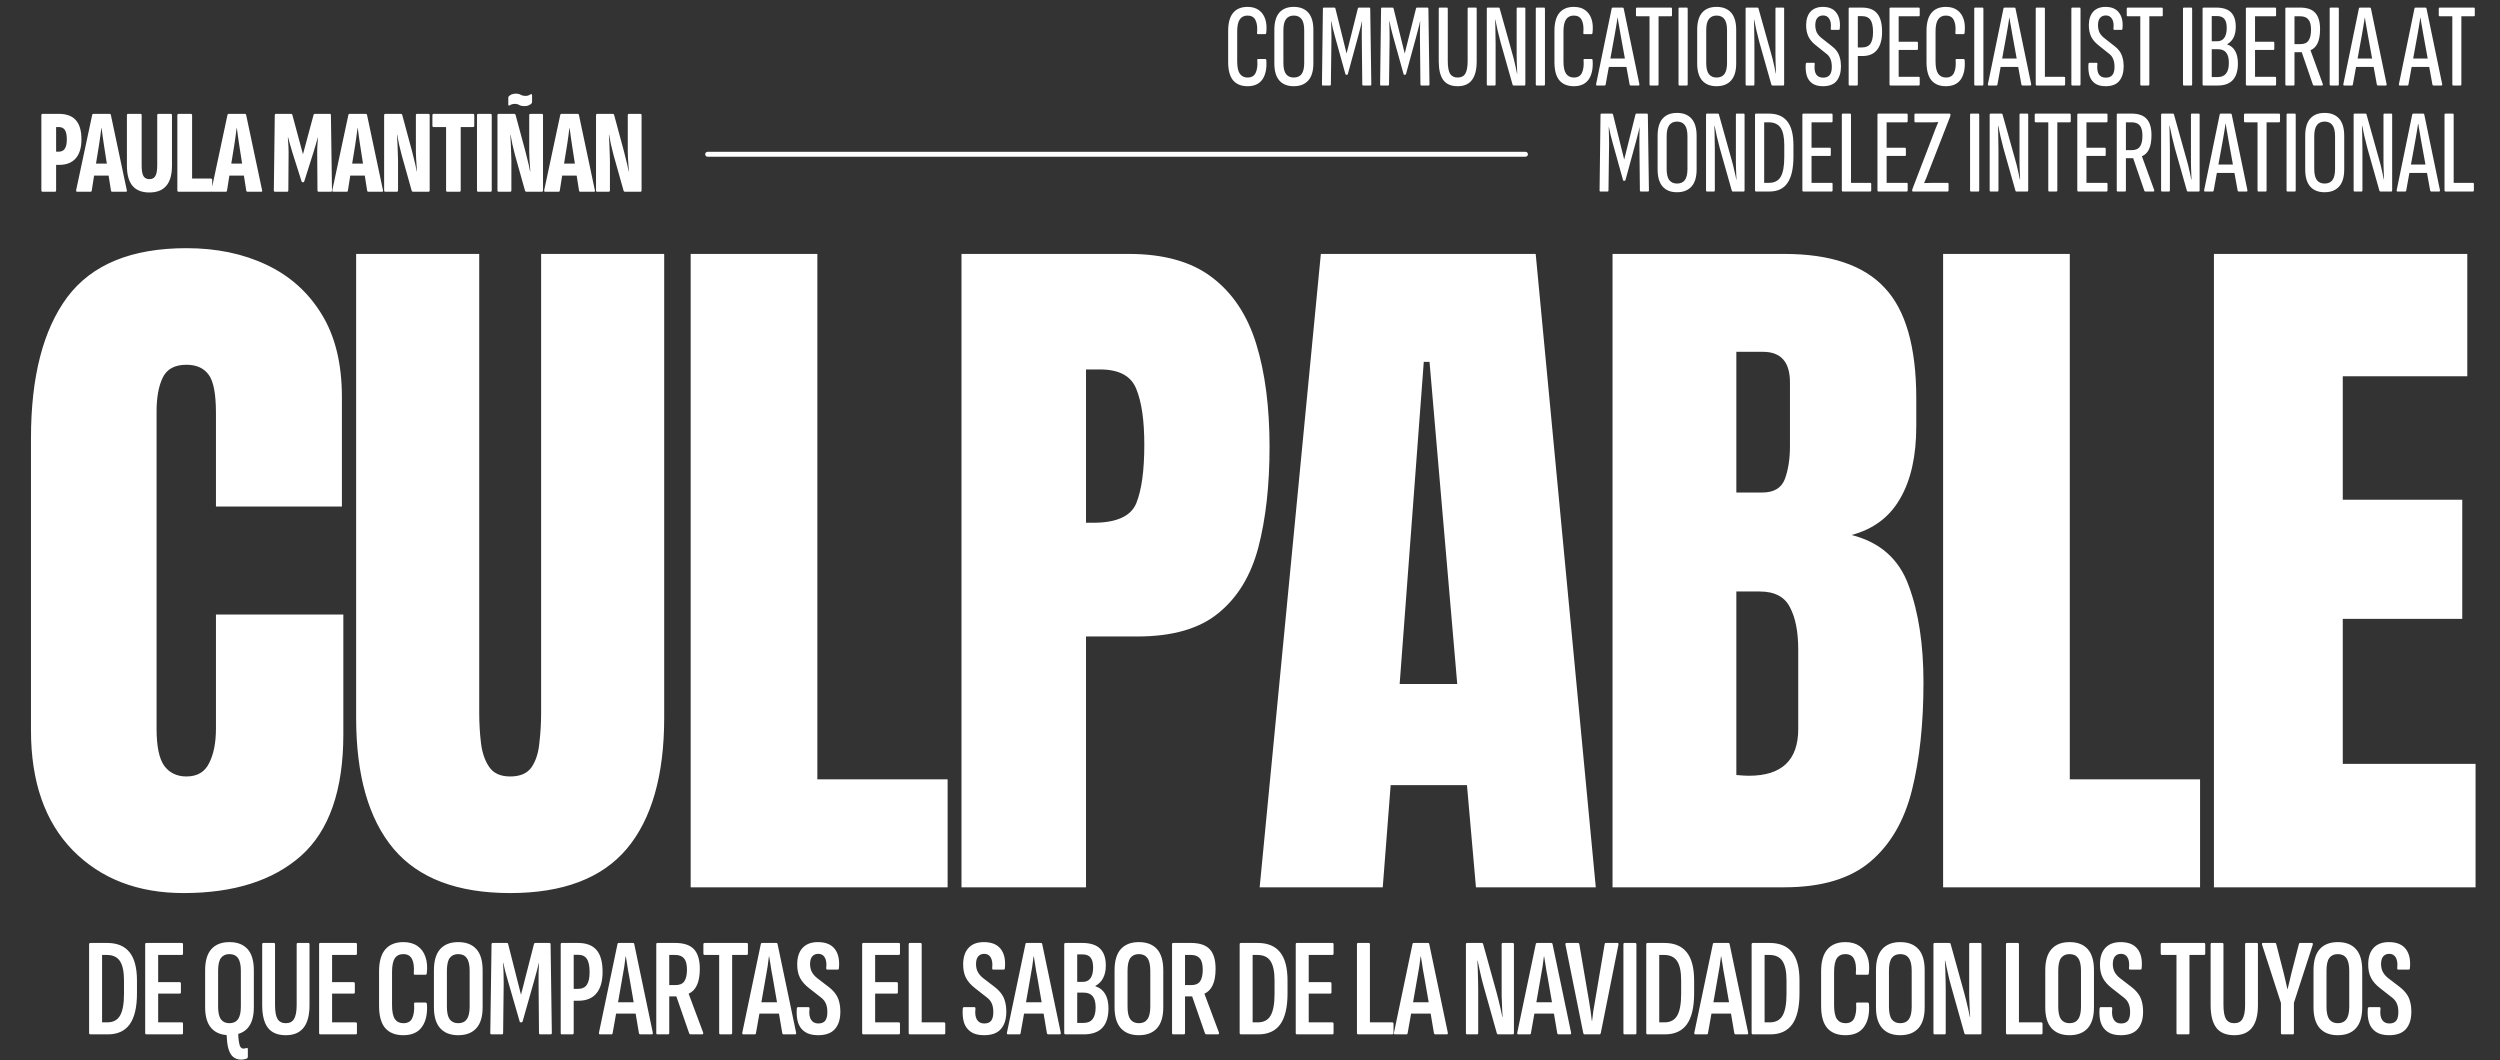
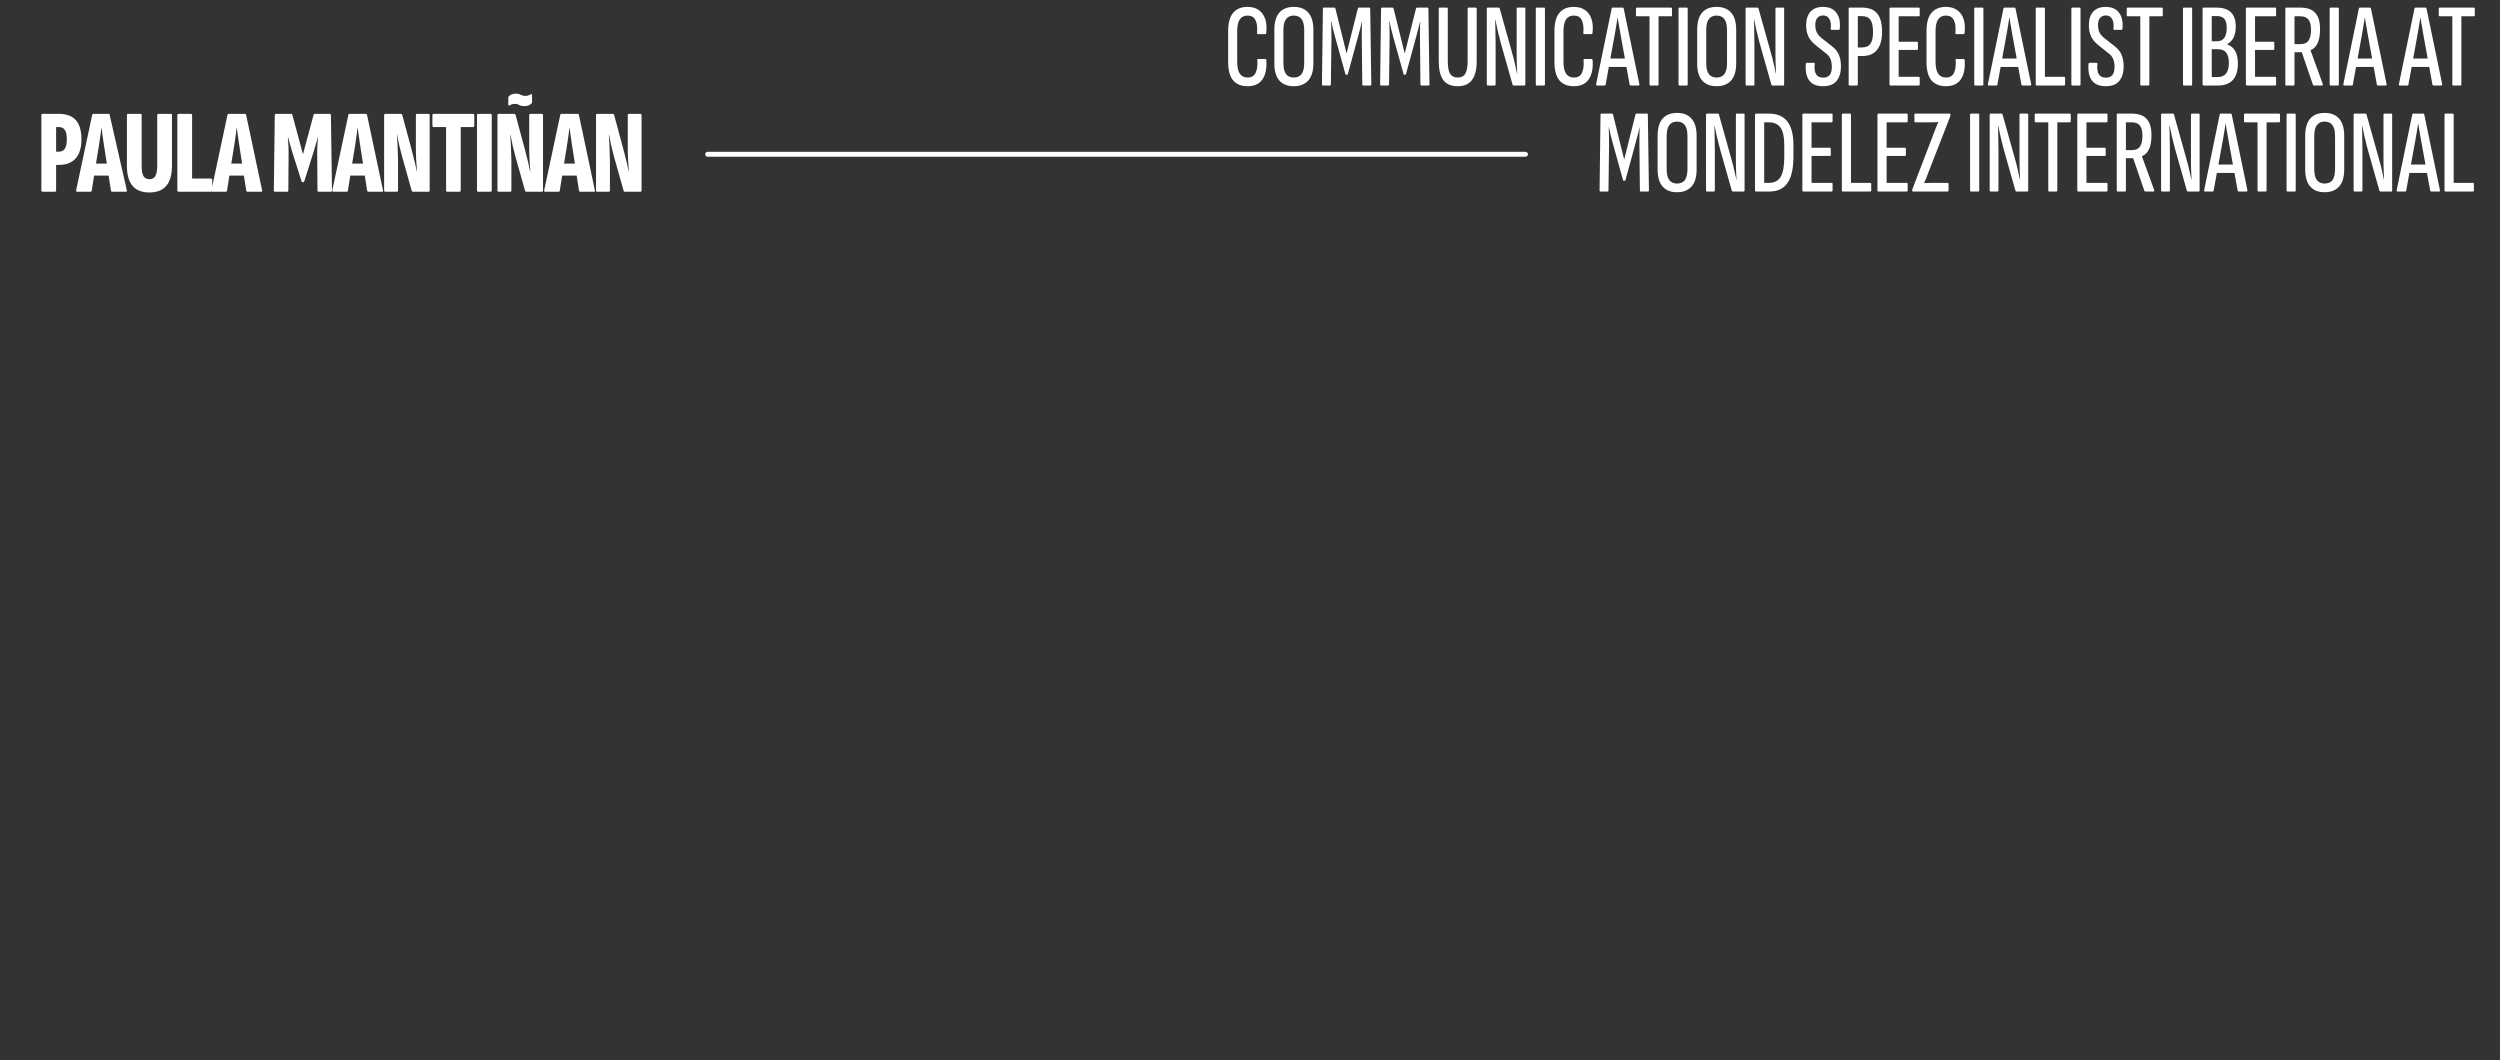
<svg xmlns="http://www.w3.org/2000/svg" width="731" height="310" viewBox="0 0 731 310" fill="none">
  <rect x="0" y="0" width="731" height="310" fill="#333333" stroke="none" />
-   <path d="M53.673 261.132C40.275 261.132 29.471 256.958 21.264 248.61C13.126 240.262 9.057 228.582 9.057 213.569V128.125C9.057 110.166 12.6 96.417 19.685 86.876C26.84 77.335 38.451 72.565 54.515 72.565C63.284 72.565 71.071 74.179 77.876 77.406C84.75 80.633 90.152 85.473 94.081 91.927C98.009 98.311 99.973 106.378 99.973 116.129V148.118H63.144V120.759C63.144 115.217 62.442 111.499 61.039 109.605C59.636 107.641 57.462 106.659 54.515 106.659C51.078 106.659 48.763 107.922 47.57 110.447C46.378 112.902 45.781 116.199 45.781 120.338V213.043C45.781 218.164 46.518 221.777 47.991 223.882C49.535 225.986 51.709 227.038 54.515 227.038C57.672 227.038 59.882 225.741 61.145 223.145C62.477 220.549 63.144 217.182 63.144 213.043V179.686H100.394V214.727C100.394 231.002 96.29 242.822 88.083 250.188C79.875 257.484 68.405 261.132 53.673 261.132ZM149.173 261.132C133.74 261.132 122.375 256.818 115.08 248.189C107.784 239.49 104.136 226.723 104.136 209.886V74.249H140.124V208.413C140.124 211.5 140.299 214.481 140.65 217.357C141 220.164 141.807 222.479 143.07 224.302C144.333 226.126 146.367 227.038 149.173 227.038C152.049 227.038 154.119 226.161 155.381 224.408C156.644 222.584 157.416 220.234 157.696 217.357C158.047 214.481 158.223 211.5 158.223 208.413V74.249H194.21V209.886C194.21 226.723 190.562 239.49 183.267 248.189C175.971 256.818 164.606 261.132 149.173 261.132ZM201.951 259.448V74.249H238.991V227.88H277.083V259.448H201.951ZM281.14 259.448V74.249H330.071C340.313 74.249 348.415 76.529 354.378 81.089C360.411 85.648 364.726 92.138 367.321 100.556C369.917 108.974 371.215 119.005 371.215 130.651C371.215 141.875 370.127 151.661 367.952 160.009C365.778 168.287 361.884 174.706 356.272 179.265C350.73 183.825 342.838 186.105 332.596 186.105H317.549V259.448H281.14ZM317.549 152.853H319.653C326.528 152.853 330.737 150.924 332.281 147.066C333.824 143.208 334.596 137.525 334.596 130.019C334.596 123.004 333.824 117.602 332.281 113.814C330.807 109.956 327.265 108.027 321.653 108.027H317.549V152.853ZM368.327 259.448L386.216 74.249H449.036L466.609 259.448H431.568L428.938 229.564H406.63L404.315 259.448H368.327ZM409.26 199.995H426.097L417.994 105.817H416.311L409.26 199.995ZM471.508 259.448V74.249H521.702C535.171 74.249 544.957 77.546 551.06 84.14C557.233 90.664 560.32 101.468 560.32 116.55V124.653C560.32 133.351 558.741 140.402 555.585 145.803C552.498 151.205 547.763 154.747 541.379 156.431C549.727 158.536 555.304 163.481 558.11 171.268C560.986 178.985 562.424 188.42 562.424 199.574C562.424 211.57 561.302 222.058 559.057 231.037C556.812 240.016 552.744 246.996 546.851 251.977C540.958 256.958 532.575 259.448 521.702 259.448H471.508ZM507.706 144.014H515.283C518.72 144.014 520.93 142.681 521.912 140.016C522.894 137.35 523.385 134.158 523.385 130.44V111.815C523.385 105.852 520.755 102.871 515.493 102.871H507.706V144.014ZM511.389 226.828C521 226.828 525.805 222.268 525.805 213.148V189.998C525.805 184.737 524.999 180.598 523.385 177.582C521.842 174.495 518.896 172.952 514.546 172.952H507.706V226.617C509.25 226.758 510.477 226.828 511.389 226.828ZM568.166 259.448V74.249H605.205V227.88H643.298V259.448H568.166ZM647.355 259.448V74.249H721.435V110.026H685.026V146.119H719.962V180.949H685.026V223.355H723.855V259.448H647.355ZM26.46 302.448C26.188 302.448 26.052 302.312 26.052 302.04V276.126C26.052 275.854 26.188 275.718 26.46 275.718H31.316C34.255 275.718 36.445 276.629 37.887 278.452C39.328 280.248 40.05 283.009 40.05 286.736V290.45C40.05 294.504 39.342 297.524 37.927 299.51C36.513 301.469 34.377 302.448 31.52 302.448H26.46ZM29.847 298.939H31.357C33.098 298.939 34.35 298.272 35.111 296.939C35.873 295.606 36.254 293.497 36.254 290.613V286.655C36.254 284.097 35.86 282.22 35.071 281.023C34.282 279.826 33.003 279.227 31.235 279.227H29.847V298.939ZM42.819 302.448C42.575 302.448 42.452 302.312 42.452 302.04V276.126C42.452 275.854 42.561 275.718 42.779 275.718H53.185C53.403 275.718 53.512 275.854 53.512 276.126V278.779C53.512 279.078 53.403 279.227 53.185 279.227H46.248V287.185H52.573C52.791 287.185 52.9 287.335 52.9 287.634V290.124C52.9 290.396 52.791 290.532 52.573 290.532H46.248V298.939H53.185C53.403 298.939 53.512 299.088 53.512 299.388V302.04C53.512 302.312 53.403 302.448 53.185 302.448H42.819ZM67.082 299.183C68.197 299.183 69.027 298.803 69.571 298.041C70.142 297.279 70.428 296.041 70.428 294.327V283.88C70.428 282.139 70.142 280.887 69.571 280.125C69.027 279.363 68.197 278.983 67.082 278.983C65.993 278.983 65.163 279.363 64.592 280.125C64.048 280.887 63.776 282.139 63.776 283.88V294.327C63.776 296.041 64.048 297.279 64.592 298.041C65.163 298.803 65.993 299.183 67.082 299.183ZM70.469 309.835C69.571 309.835 68.796 309.563 68.143 309.019C67.517 308.502 67.041 307.617 66.714 306.366C66.469 305.387 66.32 304.149 66.265 302.652C64.388 302.516 62.905 301.85 61.817 300.653C60.593 299.292 59.981 297.252 59.981 294.531V283.717C59.981 280.941 60.593 278.874 61.817 277.513C63.041 276.153 64.796 275.473 67.082 275.473C69.394 275.473 71.162 276.153 72.387 277.513C73.611 278.874 74.223 280.941 74.223 283.717V294.531C74.223 297.252 73.611 299.292 72.387 300.653C71.68 301.442 70.768 301.999 69.653 302.326C69.68 303.278 69.748 304.04 69.857 304.611C69.966 305.373 70.129 305.89 70.346 306.162C70.591 306.461 70.863 306.611 71.162 306.611C71.38 306.611 71.557 306.584 71.693 306.529C71.856 306.502 72.006 306.475 72.142 306.448C72.196 306.42 72.237 306.407 72.264 306.407C72.4 306.407 72.469 306.529 72.469 306.774V308.978C72.469 309.25 72.373 309.427 72.183 309.508C72.02 309.59 71.788 309.658 71.489 309.712C71.217 309.794 70.877 309.835 70.469 309.835ZM83.563 302.693C81.196 302.693 79.454 301.972 78.339 300.53C77.224 299.061 76.666 296.857 76.666 293.919V276.126C76.666 275.854 76.775 275.718 76.992 275.718H80.094C80.311 275.718 80.42 275.854 80.42 276.126V293.837C80.42 295.742 80.665 297.116 81.155 297.959C81.672 298.775 82.474 299.183 83.563 299.183C84.678 299.183 85.481 298.775 85.971 297.959C86.487 297.116 86.746 295.742 86.746 293.837V276.126C86.746 275.854 86.855 275.718 87.072 275.718H90.174C90.391 275.718 90.5 275.854 90.5 276.126V293.919C90.5 296.857 89.915 299.061 88.746 300.53C87.603 301.972 85.875 302.693 83.563 302.693ZM93.676 302.448C93.431 302.448 93.308 302.312 93.308 302.04V276.126C93.308 275.854 93.417 275.718 93.635 275.718H104.041C104.259 275.718 104.368 275.854 104.368 276.126V278.779C104.368 279.078 104.259 279.227 104.041 279.227H97.104V287.185H103.429C103.647 287.185 103.756 287.335 103.756 287.634V290.124C103.756 290.396 103.647 290.532 103.429 290.532H97.104V298.939H104.041C104.259 298.939 104.368 299.088 104.368 299.388V302.04C104.368 302.312 104.259 302.448 104.041 302.448H93.676ZM117.938 302.693C115.625 302.693 113.857 301.999 112.632 300.612C111.435 299.197 110.837 297.034 110.837 294.123V284.043C110.837 281.186 111.435 279.051 112.632 277.636C113.857 276.194 115.625 275.473 117.938 275.473C119.597 275.473 120.971 275.854 122.059 276.616C123.148 277.35 123.923 278.398 124.386 279.758C124.875 281.118 125.011 282.737 124.794 284.614C124.739 284.886 124.63 285.022 124.467 285.022H121.325C121.053 285.022 120.944 284.859 120.998 284.533C121.134 282.737 120.958 281.363 120.468 280.411C119.978 279.459 119.135 278.983 117.938 278.983C116.822 278.983 115.992 279.391 115.448 280.207C114.904 281.023 114.632 282.37 114.632 284.247V293.878C114.632 295.755 114.904 297.116 115.448 297.959C116.02 298.775 116.849 299.183 117.938 299.183C119.244 299.183 120.114 298.68 120.549 297.673C121.012 296.667 121.189 295.307 121.08 293.593C121.026 293.293 121.134 293.144 121.406 293.144H124.386C124.63 293.144 124.78 293.293 124.835 293.593C125.025 296.449 124.535 298.68 123.365 300.285C122.223 301.891 120.413 302.693 117.938 302.693ZM133.979 302.693C131.694 302.693 129.939 302.013 128.715 300.653C127.491 299.292 126.879 297.252 126.879 294.531V283.717C126.879 280.941 127.491 278.874 128.715 277.513C129.939 276.153 131.694 275.473 133.979 275.473C136.292 275.473 138.06 276.153 139.285 277.513C140.509 278.874 141.121 280.941 141.121 283.717V294.531C141.121 297.252 140.509 299.292 139.285 300.653C138.06 302.013 136.292 302.693 133.979 302.693ZM133.979 299.183C135.095 299.183 135.925 298.803 136.469 298.041C137.04 297.279 137.326 296.041 137.326 294.327V283.88C137.326 282.139 137.04 280.887 136.469 280.125C135.925 279.363 135.095 278.983 133.979 278.983C132.891 278.983 132.061 279.363 131.49 280.125C130.946 280.887 130.674 282.139 130.674 283.88V294.327C130.674 296.041 130.946 297.279 131.49 298.041C132.061 298.803 132.891 299.183 133.979 299.183ZM143.686 302.448C143.468 302.448 143.36 302.312 143.36 302.04L143.727 276.126C143.727 275.854 143.849 275.718 144.094 275.718H148.175C148.42 275.718 148.556 275.827 148.583 276.044L152.338 290.858L156.133 276.044C156.188 275.827 156.337 275.718 156.582 275.718H160.663C160.881 275.718 160.989 275.854 160.989 276.126L161.357 302.04C161.357 302.312 161.234 302.448 160.989 302.448H157.97C157.725 302.448 157.602 302.312 157.602 302.04L157.48 287.634C157.453 286.573 157.453 285.526 157.48 284.492C157.507 283.458 157.548 282.479 157.602 281.554H157.561C157.371 282.397 157.153 283.254 156.909 284.125C156.691 284.995 156.46 285.839 156.215 286.655L152.828 298.612C152.773 298.83 152.637 298.939 152.419 298.939H152.256C152.066 298.939 151.957 298.83 151.93 298.612L148.461 286.614C148.216 285.798 147.985 284.968 147.767 284.125C147.549 283.254 147.345 282.397 147.155 281.554H147.073C147.155 282.479 147.209 283.458 147.237 284.492C147.264 285.499 147.277 286.546 147.277 287.634L147.114 302.04C147.114 302.312 146.992 302.448 146.747 302.448H143.686ZM164.279 302.448C164.061 302.448 163.952 302.312 163.952 302.04V276.126C163.952 275.854 164.061 275.718 164.279 275.718H168.972C171.448 275.718 173.271 276.412 174.44 277.799C175.61 279.159 176.195 281.295 176.195 284.206C176.195 286.927 175.597 289.008 174.4 290.45C173.203 291.892 171.461 292.613 169.176 292.613H167.748V302.04C167.748 302.312 167.625 302.448 167.38 302.448H164.279ZM167.748 289.144H168.972C170.169 289.144 171.04 288.75 171.584 287.961C172.128 287.172 172.4 285.934 172.4 284.247C172.4 282.451 172.128 281.159 171.584 280.37C171.067 279.581 170.237 279.187 169.094 279.187H167.748V289.144ZM180.718 293.062H185.289L183.942 285.308C183.751 284.383 183.588 283.444 183.452 282.492C183.289 281.567 183.139 280.629 183.003 279.676H182.922C182.813 280.629 182.69 281.581 182.554 282.533C182.418 283.458 182.255 284.397 182.065 285.349L180.718 293.062ZM175.413 302.448C175.222 302.448 175.127 302.326 175.127 302.081C175.127 302.054 175.127 302.027 175.127 301.999L180.555 276.044C180.582 275.827 180.718 275.718 180.963 275.718H185.044C185.289 275.718 185.425 275.827 185.452 276.044L190.88 301.959C190.88 302.013 190.88 302.067 190.88 302.122C190.88 302.339 190.784 302.448 190.594 302.448H187.207C187.016 302.448 186.894 302.353 186.839 302.163L185.86 296.368H180.147L179.126 302.122C179.099 302.339 178.977 302.448 178.759 302.448H175.413ZM192.218 302.448C192 302.448 191.891 302.312 191.891 302.04V276.126C191.891 275.854 192 275.718 192.218 275.718H197.441C199.944 275.718 201.767 276.33 202.91 277.554C204.053 278.779 204.624 280.683 204.624 283.268C204.624 285.281 204.338 286.886 203.767 288.083C203.223 289.253 202.434 290.069 201.4 290.532L201.359 290.573L205.603 301.918C205.685 302.271 205.576 302.448 205.277 302.448H201.93C201.74 302.448 201.604 302.353 201.522 302.163L197.768 291.348H195.686V302.04C195.686 302.312 195.564 302.448 195.319 302.448H192.218ZM195.686 288.042H197.523C198.72 288.042 199.577 287.675 200.094 286.94C200.611 286.179 200.869 285.036 200.869 283.512C200.869 281.989 200.584 280.901 200.012 280.248C199.468 279.568 198.611 279.227 197.441 279.227H195.686V288.042ZM210.651 302.448C210.406 302.448 210.284 302.312 210.284 302.04V279.227H206.04C205.795 279.227 205.672 279.078 205.672 278.779V276.126C205.672 275.854 205.795 275.718 206.04 275.718H218.364C218.582 275.718 218.691 275.854 218.691 276.126V278.779C218.691 279.078 218.582 279.227 218.364 279.227H214.079V302.04C214.079 302.312 213.957 302.448 213.712 302.448H210.651ZM222.626 293.062H227.197L225.85 285.308C225.66 284.383 225.496 283.444 225.36 282.492C225.197 281.567 225.047 280.629 224.911 279.676H224.83C224.721 280.629 224.599 281.581 224.463 282.533C224.327 283.458 224.163 284.397 223.973 285.349L222.626 293.062ZM217.321 302.448C217.13 302.448 217.035 302.326 217.035 302.081C217.035 302.054 217.035 302.027 217.035 301.999L222.463 276.044C222.49 275.827 222.626 275.718 222.871 275.718H226.952C227.197 275.718 227.333 275.827 227.36 276.044L232.788 301.959C232.788 302.013 232.788 302.067 232.788 302.122C232.788 302.339 232.693 302.448 232.502 302.448H229.115C228.924 302.448 228.802 302.353 228.748 302.163L227.768 296.368H222.055L221.035 302.122C221.007 302.339 220.885 302.448 220.667 302.448H217.321ZM239.186 302.693C237.581 302.693 236.302 302.367 235.35 301.714C234.398 301.061 233.731 300.163 233.35 299.02C232.997 297.85 232.874 296.49 232.983 294.939C233.01 294.64 233.133 294.49 233.35 294.49H236.37C236.615 294.49 236.724 294.64 236.697 294.939C236.534 296.354 236.683 297.429 237.146 298.163C237.608 298.898 238.316 299.265 239.268 299.265C240.166 299.265 240.832 299.007 241.268 298.49C241.703 297.946 241.921 297.089 241.921 295.919C241.921 294.939 241.771 294.109 241.472 293.429C241.172 292.722 240.669 292.11 239.962 291.593L236.574 288.94C235.377 288.015 234.493 287.009 233.922 285.92C233.35 284.805 233.078 283.444 233.106 281.839C233.133 279.799 233.663 278.234 234.697 277.146C235.731 276.031 237.214 275.473 239.145 275.473C241.404 275.473 243.05 276.139 244.083 277.473C245.117 278.806 245.525 280.642 245.308 282.982C245.308 283.336 245.199 283.512 244.981 283.512H241.88C241.662 283.512 241.567 283.336 241.594 282.982C241.73 281.73 241.594 280.737 241.186 280.003C240.778 279.268 240.139 278.901 239.268 278.901C238.533 278.901 237.948 279.146 237.513 279.636C237.105 280.098 236.887 280.819 236.86 281.798C236.86 282.751 237.037 283.553 237.391 284.206C237.744 284.859 238.261 285.458 238.941 286.002L242.247 288.532C243.09 289.185 243.757 289.852 244.247 290.532C244.764 291.212 245.131 291.987 245.349 292.858C245.593 293.701 245.716 294.708 245.716 295.878C245.716 298.027 245.185 299.7 244.124 300.897C243.09 302.095 241.444 302.693 239.186 302.693ZM252.461 302.448C252.216 302.448 252.094 302.312 252.094 302.04V276.126C252.094 275.854 252.203 275.718 252.42 275.718H262.827C263.044 275.718 263.153 275.854 263.153 276.126V278.779C263.153 279.078 263.044 279.227 262.827 279.227H255.889V287.185H262.215C262.432 287.185 262.541 287.335 262.541 287.634V290.124C262.541 290.396 262.432 290.532 262.215 290.532H255.889V298.939H262.827C263.044 298.939 263.153 299.088 263.153 299.388V302.04C263.153 302.312 263.044 302.448 262.827 302.448H252.461ZM266.072 302.448C265.827 302.448 265.704 302.312 265.704 302.04V276.126C265.704 275.854 265.827 275.718 266.072 275.718H269.132C269.377 275.718 269.5 275.854 269.5 276.126V298.939H276.029C276.274 298.939 276.397 299.088 276.397 299.388V302.04C276.397 302.312 276.274 302.448 276.029 302.448H266.072ZM287.712 302.693C286.107 302.693 284.828 302.367 283.876 301.714C282.923 301.061 282.257 300.163 281.876 299.02C281.522 297.85 281.4 296.49 281.509 294.939C281.536 294.64 281.658 294.49 281.876 294.49H284.896C285.141 294.49 285.25 294.64 285.222 294.939C285.059 296.354 285.209 297.429 285.671 298.163C286.134 298.898 286.841 299.265 287.793 299.265C288.691 299.265 289.358 299.007 289.793 298.49C290.228 297.946 290.446 297.089 290.446 295.919C290.446 294.939 290.296 294.109 289.997 293.429C289.698 292.722 289.195 292.11 288.487 291.593L285.1 288.94C283.903 288.015 283.019 287.009 282.447 285.92C281.876 284.805 281.604 283.444 281.631 281.839C281.658 279.799 282.189 278.234 283.223 277.146C284.257 276.031 285.739 275.473 287.671 275.473C289.929 275.473 291.575 276.139 292.609 277.473C293.643 278.806 294.051 280.642 293.833 282.982C293.833 283.336 293.724 283.512 293.507 283.512H290.405C290.188 283.512 290.092 283.336 290.12 282.982C290.256 281.73 290.12 280.737 289.711 280.003C289.303 279.268 288.664 278.901 287.793 278.901C287.059 278.901 286.474 279.146 286.039 279.636C285.63 280.098 285.413 280.819 285.386 281.798C285.386 282.751 285.562 283.553 285.916 284.206C286.27 284.859 286.787 285.458 287.467 286.002L290.772 288.532C291.616 289.185 292.282 289.852 292.772 290.532C293.289 291.212 293.656 291.987 293.874 292.858C294.119 293.701 294.241 294.708 294.241 295.878C294.241 298.027 293.711 299.7 292.65 300.897C291.616 302.095 289.97 302.693 287.712 302.693ZM300.007 293.062H304.578L303.231 285.308C303.041 284.383 302.877 283.444 302.741 282.492C302.578 281.567 302.428 280.629 302.292 279.676H302.211C302.102 280.629 301.979 281.581 301.843 282.533C301.707 283.458 301.544 284.397 301.354 285.349L300.007 293.062ZM294.702 302.448C294.511 302.448 294.416 302.326 294.416 302.081C294.416 302.054 294.416 302.027 294.416 301.999L299.844 276.044C299.871 275.827 300.007 275.718 300.252 275.718H304.333C304.578 275.718 304.714 275.827 304.741 276.044L310.169 301.959C310.169 302.013 310.169 302.067 310.169 302.122C310.169 302.339 310.073 302.448 309.883 302.448H306.496C306.305 302.448 306.183 302.353 306.128 302.163L305.149 296.368H299.436L298.415 302.122C298.388 302.339 298.266 302.448 298.048 302.448H294.702ZM311.588 302.448C311.316 302.448 311.18 302.312 311.18 302.04V276.126C311.18 275.854 311.316 275.718 311.588 275.718H316.404C318.771 275.718 320.512 276.262 321.628 277.35C322.77 278.438 323.342 280.098 323.342 282.329C323.342 283.744 323.083 284.954 322.566 285.961C322.077 286.94 321.315 287.716 320.281 288.287V288.369C321.532 288.777 322.485 289.525 323.138 290.613C323.791 291.702 324.117 293.116 324.117 294.858C324.117 297.361 323.518 299.251 322.321 300.53C321.124 301.809 319.301 302.448 316.853 302.448H311.588ZM314.976 299.102H316.812C318.009 299.102 318.893 298.735 319.465 298C320.063 297.238 320.363 296.096 320.363 294.572C320.363 293.103 320.077 292.015 319.505 291.307C318.934 290.6 318.064 290.246 316.894 290.246H314.976V299.102ZM314.976 287.104H316.608C317.587 287.104 318.336 286.75 318.853 286.043C319.369 285.335 319.628 284.288 319.628 282.9C319.628 281.54 319.369 280.561 318.853 279.962C318.363 279.363 317.574 279.064 316.486 279.064H314.976V287.104ZM332.999 302.693C330.714 302.693 328.959 302.013 327.735 300.653C326.51 299.292 325.898 297.252 325.898 294.531V283.717C325.898 280.941 326.51 278.874 327.735 277.513C328.959 276.153 330.714 275.473 332.999 275.473C335.312 275.473 337.08 276.153 338.304 277.513C339.529 278.874 340.141 280.941 340.141 283.717V294.531C340.141 297.252 339.529 299.292 338.304 300.653C337.08 302.013 335.312 302.693 332.999 302.693ZM332.999 299.183C334.115 299.183 334.944 298.803 335.489 298.041C336.06 297.279 336.346 296.041 336.346 294.327V283.88C336.346 282.139 336.06 280.887 335.489 280.125C334.944 279.363 334.115 278.983 332.999 278.983C331.911 278.983 331.081 279.363 330.51 280.125C329.966 280.887 329.694 282.139 329.694 283.88V294.327C329.694 296.041 329.966 297.279 330.51 298.041C331.081 298.803 331.911 299.183 332.999 299.183ZM343.032 302.448C342.815 302.448 342.706 302.312 342.706 302.04V276.126C342.706 275.854 342.815 275.718 343.032 275.718H348.256C350.759 275.718 352.582 276.33 353.725 277.554C354.867 278.779 355.439 280.683 355.439 283.268C355.439 285.281 355.153 286.886 354.582 288.083C354.037 289.253 353.248 290.069 352.215 290.532L352.174 290.573L356.418 301.918C356.5 302.271 356.391 302.448 356.092 302.448H352.745C352.555 302.448 352.419 302.353 352.337 302.163L348.583 291.348H346.501V302.04C346.501 302.312 346.379 302.448 346.134 302.448H343.032ZM346.501 288.042H348.338C349.535 288.042 350.392 287.675 350.909 286.94C351.426 286.179 351.684 285.036 351.684 283.512C351.684 281.989 351.398 280.901 350.827 280.248C350.283 279.568 349.426 279.227 348.256 279.227H346.501V288.042ZM362.883 302.448C362.611 302.448 362.475 302.312 362.475 302.04V276.126C362.475 275.854 362.611 275.718 362.883 275.718H367.739C370.678 275.718 372.868 276.629 374.31 278.452C375.752 280.248 376.473 283.009 376.473 286.736V290.45C376.473 294.504 375.765 297.524 374.35 299.51C372.936 301.469 370.8 302.448 367.943 302.448H362.883ZM366.27 298.939H367.78C369.521 298.939 370.773 298.272 371.535 296.939C372.296 295.606 372.677 293.497 372.677 290.613V286.655C372.677 284.097 372.283 282.22 371.494 281.023C370.705 279.826 369.426 279.227 367.658 279.227H366.27V298.939ZM379.243 302.448C378.998 302.448 378.875 302.312 378.875 302.04V276.126C378.875 275.854 378.984 275.718 379.202 275.718H389.608C389.826 275.718 389.935 275.854 389.935 276.126V278.779C389.935 279.078 389.826 279.227 389.608 279.227H382.671V287.185H388.996C389.214 287.185 389.323 287.335 389.323 287.634V290.124C389.323 290.396 389.214 290.532 388.996 290.532H382.671V298.939H389.608C389.826 298.939 389.935 299.088 389.935 299.388V302.04C389.935 302.312 389.826 302.448 389.608 302.448H379.243ZM397.138 302.448C396.893 302.448 396.771 302.312 396.771 302.04V276.126C396.771 275.854 396.893 275.718 397.138 275.718H400.199C400.444 275.718 400.566 275.854 400.566 276.126V298.939H407.096C407.341 298.939 407.463 299.088 407.463 299.388V302.04C407.463 302.312 407.341 302.448 407.096 302.448H397.138ZM413.178 293.062H417.749L416.402 285.308C416.211 284.383 416.048 283.444 415.912 282.492C415.749 281.567 415.599 280.629 415.463 279.676H415.382C415.273 280.629 415.15 281.581 415.014 282.533C414.878 283.458 414.715 284.397 414.525 285.349L413.178 293.062ZM407.873 302.448C407.682 302.448 407.587 302.326 407.587 302.081C407.587 302.054 407.587 302.027 407.587 301.999L413.015 276.044C413.042 275.827 413.178 275.718 413.423 275.718H417.504C417.749 275.718 417.885 275.827 417.912 276.044L423.34 301.959C423.34 302.013 423.34 302.067 423.34 302.122C423.34 302.339 423.244 302.448 423.054 302.448H419.667C419.476 302.448 419.354 302.353 419.299 302.163L418.32 296.368H412.607L411.586 302.122C411.559 302.339 411.437 302.448 411.219 302.448H407.873ZM428.963 302.448C428.745 302.448 428.636 302.312 428.636 302.04V276.126C428.636 275.854 428.745 275.718 428.963 275.718H433.248C433.465 275.718 433.601 275.813 433.656 276.003L437.574 290.124C437.764 290.831 437.968 291.62 438.186 292.491C438.403 293.334 438.607 294.191 438.798 295.062C438.988 295.905 439.151 296.667 439.288 297.347H439.369C439.315 296.803 439.274 296.177 439.247 295.47C439.22 294.762 439.192 294.041 439.165 293.307C439.138 292.572 439.111 291.851 439.083 291.144C439.083 290.437 439.083 289.811 439.083 289.267V276.126C439.083 275.854 439.192 275.718 439.41 275.718H442.307C442.552 275.718 442.675 275.854 442.675 276.126V302.04C442.675 302.312 442.552 302.448 442.307 302.448H438.063C437.873 302.448 437.75 302.367 437.696 302.203L433.819 288.41C433.438 287.077 433.112 285.771 432.84 284.492C432.568 283.186 432.309 281.989 432.064 280.901H431.983C432.037 281.69 432.078 282.601 432.105 283.635C432.132 284.642 432.159 285.662 432.187 286.696C432.214 287.729 432.227 288.641 432.227 289.43V302.04C432.227 302.312 432.119 302.448 431.901 302.448H428.963ZM449.228 293.062H453.798L452.452 285.308C452.261 284.383 452.098 283.444 451.962 282.492C451.799 281.567 451.649 280.629 451.513 279.676H451.431C451.322 280.629 451.2 281.581 451.064 282.533C450.928 283.458 450.765 284.397 450.574 285.349L449.228 293.062ZM443.922 302.448C443.732 302.448 443.637 302.326 443.637 302.081C443.637 302.054 443.637 302.027 443.637 301.999L449.064 276.044C449.092 275.827 449.228 275.718 449.472 275.718H453.553C453.798 275.718 453.934 275.827 453.962 276.044L459.389 301.959C459.389 302.013 459.389 302.067 459.389 302.122C459.389 302.339 459.294 302.448 459.104 302.448H455.716C455.526 302.448 455.403 302.353 455.349 302.163L454.37 296.368H448.656L447.636 302.122C447.609 302.339 447.486 302.448 447.269 302.448H443.922ZM463.326 302.448C463.136 302.448 463.013 302.339 462.959 302.122L457.735 276.208C457.708 275.881 457.803 275.718 458.021 275.718H461.367C461.585 275.718 461.721 275.813 461.775 276.003L464.632 292.695C464.795 293.62 464.945 294.572 465.081 295.551C465.217 296.504 465.339 297.483 465.448 298.49H465.53C465.639 297.483 465.761 296.504 465.897 295.551C466.06 294.572 466.224 293.62 466.387 292.695L469.203 276.044C469.23 275.827 469.352 275.718 469.57 275.718H472.957C473.175 275.718 473.27 275.867 473.243 276.167L468.06 302.122C467.978 302.339 467.856 302.448 467.693 302.448H463.326ZM475.016 302.448C474.798 302.448 474.689 302.312 474.689 302.04V276.126C474.689 275.854 474.798 275.718 475.016 275.718H478.117C478.362 275.718 478.484 275.854 478.484 276.126V302.04C478.484 302.312 478.362 302.448 478.117 302.448H475.016ZM481.773 302.448C481.501 302.448 481.365 302.312 481.365 302.04V276.126C481.365 275.854 481.501 275.718 481.773 275.718H486.63C489.568 275.718 491.758 276.629 493.2 278.452C494.642 280.248 495.363 283.009 495.363 286.736V290.45C495.363 294.504 494.656 297.524 493.241 299.51C491.826 301.469 489.691 302.448 486.834 302.448H481.773ZM485.161 298.939H486.671C488.412 298.939 489.663 298.272 490.425 296.939C491.187 295.606 491.568 293.497 491.568 290.613V286.655C491.568 284.097 491.173 282.22 490.384 281.023C489.595 279.826 488.317 279.227 486.548 279.227H485.161V298.939ZM501 293.062H505.571L504.224 285.308C504.034 284.383 503.871 283.444 503.735 282.492C503.571 281.567 503.422 280.629 503.286 279.676H503.204C503.095 280.629 502.973 281.581 502.837 282.533C502.701 283.458 502.537 284.397 502.347 285.349L501 293.062ZM495.695 302.448C495.505 302.448 495.409 302.326 495.409 302.081C495.409 302.054 495.409 302.027 495.409 301.999L500.837 276.044C500.864 275.827 501 275.718 501.245 275.718H505.326C505.571 275.718 505.707 275.827 505.734 276.044L511.162 301.959C511.162 302.013 511.162 302.067 511.162 302.122C511.162 302.339 511.067 302.448 510.876 302.448H507.489C507.299 302.448 507.176 302.353 507.122 302.163L506.142 296.368H500.429L499.409 302.122C499.382 302.339 499.259 302.448 499.041 302.448H495.695ZM512.582 302.448C512.31 302.448 512.174 302.312 512.174 302.04V276.126C512.174 275.854 512.31 275.718 512.582 275.718H517.438C520.376 275.718 522.567 276.629 524.008 278.452C525.45 280.248 526.171 283.009 526.171 286.736V290.45C526.171 294.504 525.464 297.524 524.049 299.51C522.635 301.469 520.499 302.448 517.642 302.448H512.582ZM515.969 298.939H517.479C519.22 298.939 520.472 298.272 521.233 296.939C521.995 295.606 522.376 293.497 522.376 290.613V286.655C522.376 284.097 521.982 282.22 521.193 281.023C520.404 279.826 519.125 279.227 517.356 279.227H515.969V298.939ZM539.593 302.693C537.28 302.693 535.512 301.999 534.287 300.612C533.09 299.197 532.492 297.034 532.492 294.123V284.043C532.492 281.186 533.09 279.051 534.287 277.636C535.512 276.194 537.28 275.473 539.593 275.473C541.252 275.473 542.626 275.854 543.715 276.616C544.803 277.35 545.578 278.398 546.041 279.758C546.53 281.118 546.666 282.737 546.449 284.614C546.394 284.886 546.286 285.022 546.122 285.022H542.98C542.708 285.022 542.599 284.859 542.654 284.533C542.79 282.737 542.613 281.363 542.123 280.411C541.633 279.459 540.79 278.983 539.593 278.983C538.477 278.983 537.648 279.391 537.103 280.207C536.559 281.023 536.287 282.37 536.287 284.247V293.878C536.287 295.755 536.559 297.116 537.103 297.959C537.675 298.775 538.505 299.183 539.593 299.183C540.899 299.183 541.769 298.68 542.205 297.673C542.667 296.667 542.844 295.307 542.735 293.593C542.681 293.293 542.79 293.144 543.062 293.144H546.041C546.286 293.144 546.435 293.293 546.49 293.593C546.68 296.449 546.19 298.68 545.02 300.285C543.878 301.891 542.069 302.693 539.593 302.693ZM555.635 302.693C553.349 302.693 551.594 302.013 550.37 300.653C549.146 299.292 548.534 297.252 548.534 294.531V283.717C548.534 280.941 549.146 278.874 550.37 277.513C551.594 276.153 553.349 275.473 555.635 275.473C557.947 275.473 559.716 276.153 560.94 277.513C562.164 278.874 562.776 280.941 562.776 283.717V294.531C562.776 297.252 562.164 299.292 560.94 300.653C559.716 302.013 557.947 302.693 555.635 302.693ZM555.635 299.183C556.75 299.183 557.58 298.803 558.124 298.041C558.695 297.279 558.981 296.041 558.981 294.327V283.88C558.981 282.139 558.695 280.887 558.124 280.125C557.58 279.363 556.75 278.983 555.635 278.983C554.546 278.983 553.716 279.363 553.145 280.125C552.601 280.887 552.329 282.139 552.329 283.88V294.327C552.329 296.041 552.601 297.279 553.145 298.041C553.716 298.803 554.546 299.183 555.635 299.183ZM565.668 302.448C565.45 302.448 565.341 302.312 565.341 302.04V276.126C565.341 275.854 565.45 275.718 565.668 275.718H569.953C570.17 275.718 570.306 275.813 570.361 276.003L574.279 290.124C574.469 290.831 574.673 291.62 574.891 292.491C575.108 293.334 575.312 294.191 575.503 295.062C575.693 295.905 575.857 296.667 575.993 297.347H576.074C576.02 296.803 575.979 296.177 575.952 295.47C575.925 294.762 575.897 294.041 575.87 293.307C575.843 292.572 575.816 291.851 575.789 291.144C575.789 290.437 575.789 289.811 575.789 289.267V276.126C575.789 275.854 575.897 275.718 576.115 275.718H579.013C579.257 275.718 579.38 275.854 579.38 276.126V302.04C579.38 302.312 579.257 302.448 579.013 302.448H574.768C574.578 302.448 574.455 302.367 574.401 302.203L570.524 288.41C570.143 287.077 569.817 285.771 569.545 284.492C569.273 283.186 569.014 281.989 568.769 280.901H568.688C568.742 281.69 568.783 282.601 568.81 283.635C568.837 284.642 568.864 285.662 568.892 286.696C568.919 287.729 568.932 288.641 568.932 289.43V302.04C568.932 302.312 568.824 302.448 568.606 302.448H565.668ZM586.912 302.448C586.667 302.448 586.545 302.312 586.545 302.04V276.126C586.545 275.854 586.667 275.718 586.912 275.718H589.973C590.218 275.718 590.34 275.854 590.34 276.126V298.939H596.87C597.115 298.939 597.237 299.088 597.237 299.388V302.04C597.237 302.312 597.115 302.448 596.87 302.448H586.912ZM605.136 302.693C602.85 302.693 601.095 302.013 599.871 300.653C598.647 299.292 598.035 297.252 598.035 294.531V283.717C598.035 280.941 598.647 278.874 599.871 277.513C601.095 276.153 602.85 275.473 605.136 275.473C607.448 275.473 609.217 276.153 610.441 277.513C611.665 278.874 612.277 280.941 612.277 283.717V294.531C612.277 297.252 611.665 299.292 610.441 300.653C609.217 302.013 607.448 302.693 605.136 302.693ZM605.136 299.183C606.251 299.183 607.081 298.803 607.625 298.041C608.196 297.279 608.482 296.041 608.482 294.327V283.88C608.482 282.139 608.196 280.887 607.625 280.125C607.081 279.363 606.251 278.983 605.136 278.983C604.047 278.983 603.218 279.363 602.646 280.125C602.102 280.887 601.83 282.139 601.83 283.88V294.327C601.83 296.041 602.102 297.279 602.646 298.041C603.218 298.803 604.047 299.183 605.136 299.183ZM620.11 302.693C618.504 302.693 617.226 302.367 616.274 301.714C615.321 301.061 614.655 300.163 614.274 299.02C613.92 297.85 613.798 296.49 613.907 294.939C613.934 294.64 614.056 294.49 614.274 294.49H617.294C617.539 294.49 617.647 294.64 617.62 294.939C617.457 296.354 617.607 297.429 618.069 298.163C618.532 298.898 619.239 299.265 620.191 299.265C621.089 299.265 621.756 299.007 622.191 298.49C622.626 297.946 622.844 297.089 622.844 295.919C622.844 294.939 622.694 294.109 622.395 293.429C622.096 292.722 621.592 292.11 620.885 291.593L617.498 288.94C616.301 288.015 615.417 287.009 614.845 285.92C614.274 284.805 614.002 283.444 614.029 281.839C614.056 279.799 614.587 278.234 615.621 277.146C616.654 276.031 618.137 275.473 620.069 275.473C622.327 275.473 623.973 276.139 625.007 277.473C626.041 278.806 626.449 280.642 626.231 282.982C626.231 283.336 626.122 283.512 625.905 283.512H622.803C622.585 283.512 622.49 283.336 622.517 282.982C622.653 281.73 622.517 280.737 622.109 280.003C621.701 279.268 621.062 278.901 620.191 278.901C619.457 278.901 618.872 279.146 618.436 279.636C618.028 280.098 617.811 280.819 617.783 281.798C617.783 282.751 617.96 283.553 618.314 284.206C618.668 284.859 619.185 285.458 619.865 286.002L623.17 288.532C624.014 289.185 624.68 289.852 625.17 290.532C625.687 291.212 626.054 291.987 626.272 292.858C626.517 293.701 626.639 294.708 626.639 295.878C626.639 298.027 626.109 299.7 625.048 300.897C624.014 302.095 622.368 302.693 620.11 302.693ZM636.772 302.448C636.527 302.448 636.404 302.312 636.404 302.04V279.227H632.16C631.915 279.227 631.793 279.078 631.793 278.779V276.126C631.793 275.854 631.915 275.718 632.16 275.718H644.485C644.702 275.718 644.811 275.854 644.811 276.126V278.779C644.811 279.078 644.702 279.227 644.485 279.227H640.2V302.04C640.2 302.312 640.077 302.448 639.832 302.448H636.772ZM653.283 302.693C650.916 302.693 649.174 301.972 648.059 300.53C646.944 299.061 646.386 296.857 646.386 293.919V276.126C646.386 275.854 646.495 275.718 646.712 275.718H649.814C650.031 275.718 650.14 275.854 650.14 276.126V293.837C650.14 295.742 650.385 297.116 650.875 297.959C651.392 298.775 652.194 299.183 653.283 299.183C654.398 299.183 655.201 298.775 655.69 297.959C656.207 297.116 656.466 295.742 656.466 293.837V276.126C656.466 275.854 656.575 275.718 656.792 275.718H659.894C660.111 275.718 660.22 275.854 660.22 276.126V293.919C660.22 296.857 659.635 299.061 658.465 300.53C657.323 301.972 655.595 302.693 653.283 302.693ZM667.313 302.448C667.068 302.448 666.946 302.312 666.946 302.04V293.266L661.437 276.248C661.328 275.895 661.409 275.718 661.681 275.718H665.191C665.409 275.718 665.531 275.813 665.558 276.003L667.721 284.41C667.912 285.199 668.102 286.002 668.293 286.818C668.483 287.607 668.66 288.396 668.823 289.185H668.905C669.095 288.396 669.286 287.607 669.476 286.818C669.667 286.002 669.857 285.199 670.048 284.41L672.21 276.003C672.265 275.813 672.374 275.718 672.537 275.718H675.965C676.237 275.718 676.332 275.895 676.251 276.248L670.741 293.225V302.04C670.741 302.312 670.646 302.448 670.456 302.448H667.313ZM683.572 302.693C681.286 302.693 679.532 302.013 678.307 300.653C677.083 299.292 676.471 297.252 676.471 294.531V283.717C676.471 280.941 677.083 278.874 678.307 277.513C679.532 276.153 681.286 275.473 683.572 275.473C685.884 275.473 687.653 276.153 688.877 277.513C690.101 278.874 690.714 280.941 690.714 283.717V294.531C690.714 297.252 690.101 299.292 688.877 300.653C687.653 302.013 685.884 302.693 683.572 302.693ZM683.572 299.183C684.687 299.183 685.517 298.803 686.061 298.041C686.633 297.279 686.918 296.041 686.918 294.327V283.88C686.918 282.139 686.633 280.887 686.061 280.125C685.517 279.363 684.687 278.983 683.572 278.983C682.484 278.983 681.654 279.363 681.082 280.125C680.538 280.887 680.266 282.139 680.266 283.88V294.327C680.266 296.041 680.538 297.279 681.082 298.041C681.654 298.803 682.484 299.183 683.572 299.183ZM698.546 302.693C696.941 302.693 695.662 302.367 694.71 301.714C693.757 301.061 693.091 300.163 692.71 299.02C692.356 297.85 692.234 296.49 692.343 294.939C692.37 294.64 692.492 294.49 692.71 294.49H695.73C695.975 294.49 696.084 294.64 696.056 294.939C695.893 296.354 696.043 297.429 696.505 298.163C696.968 298.898 697.675 299.265 698.627 299.265C699.525 299.265 700.192 299.007 700.627 298.49C701.062 297.946 701.28 297.089 701.28 295.919C701.28 294.939 701.13 294.109 700.831 293.429C700.532 292.722 700.029 292.11 699.321 291.593L695.934 288.94C694.737 288.015 693.853 287.009 693.281 285.92C692.71 284.805 692.438 283.444 692.465 281.839C692.492 279.799 693.023 278.234 694.057 277.146C695.091 276.031 696.573 275.473 698.505 275.473C700.763 275.473 702.409 276.139 703.443 277.473C704.477 278.806 704.885 280.642 704.667 282.982C704.667 283.336 704.559 283.512 704.341 283.512H701.239C701.022 283.512 700.926 283.336 700.954 282.982C701.09 281.73 700.954 280.737 700.546 280.003C700.137 279.268 699.498 278.901 698.627 278.901C697.893 278.901 697.308 279.146 696.873 279.636C696.465 280.098 696.247 280.819 696.22 281.798C696.22 282.751 696.397 283.553 696.75 284.206C697.104 284.859 697.621 285.458 698.301 286.002L701.607 288.532C702.45 289.185 703.117 289.852 703.606 290.532C704.123 291.212 704.49 291.987 704.708 292.858C704.953 293.701 705.075 294.708 705.075 295.878C705.075 298.027 704.545 299.7 703.484 300.897C702.45 302.095 700.804 302.693 698.546 302.693Z" fill="white" />
  <line x1="206.913" y1="45.106" x2="446.045" y2="45.106" stroke="white" stroke-width="1.432" stroke-linecap="round" />
-   <path d="M12.443 56.07C12.211 56.07 12.096 55.931 12.096 55.653V33.71C12.096 33.432 12.211 33.293 12.443 33.293H17.173C19.445 33.293 21.114 33.907 22.18 35.136C23.27 36.341 23.815 38.219 23.815 40.769C23.815 43.18 23.258 45.023 22.146 46.299C21.033 47.574 19.41 48.211 17.277 48.211H16.408V55.653C16.408 55.931 16.292 56.07 16.06 56.07H12.443ZM16.408 44.351H17.173C17.984 44.351 18.575 44.061 18.946 43.482C19.34 42.902 19.538 42.01 19.538 40.804C19.538 39.506 19.352 38.578 18.981 38.022C18.61 37.443 18.019 37.153 17.207 37.153H16.408V44.351ZM28.07 47.829H31.234L30.365 42.23C30.249 41.442 30.133 40.642 30.017 39.83C29.901 39.042 29.797 38.254 29.704 37.466H29.634C29.518 38.254 29.414 39.054 29.321 39.865C29.229 40.653 29.113 41.453 28.974 42.265L28.07 47.829ZM22.54 56.07C22.355 56.07 22.262 55.966 22.262 55.757C22.262 55.711 22.262 55.665 22.262 55.618L26.957 33.606C27.003 33.397 27.131 33.293 27.339 33.293H31.999C32.231 33.293 32.37 33.397 32.416 33.606L37.076 55.618C37.099 55.688 37.111 55.746 37.111 55.792C37.111 55.978 37.018 56.07 36.833 56.07H32.834C32.625 56.07 32.498 55.966 32.451 55.757L31.756 51.341H27.513L26.818 55.757C26.794 55.966 26.667 56.07 26.435 56.07H22.54ZM43.679 56.279C41.477 56.279 39.831 55.63 38.741 54.332C37.651 53.033 37.107 51.063 37.107 48.42V33.675C37.107 33.42 37.223 33.293 37.454 33.293H41.106C41.314 33.293 41.419 33.42 41.419 33.675V48.316C41.419 49.822 41.593 50.877 41.94 51.48C42.311 52.083 42.891 52.384 43.679 52.384C44.49 52.384 45.07 52.083 45.418 51.48C45.789 50.877 45.974 49.822 45.974 48.316V33.675C45.974 33.42 46.09 33.293 46.322 33.293H49.939C50.17 33.293 50.286 33.42 50.286 33.675V48.42C50.286 51.063 49.73 53.033 48.617 54.332C47.528 55.63 45.882 56.279 43.679 56.279ZM52.24 56.07C51.985 56.07 51.857 55.931 51.857 55.653V33.71C51.857 33.432 51.985 33.293 52.24 33.293H55.787C56.042 33.293 56.169 33.432 56.169 33.71V52.21H61.664C61.919 52.21 62.046 52.349 62.046 52.628V55.653C62.046 55.931 61.919 56.07 61.664 56.07H52.24ZM67.627 47.829H70.792L69.922 42.23C69.807 41.442 69.691 40.642 69.575 39.83C69.459 39.042 69.355 38.254 69.262 37.466H69.192C69.076 38.254 68.972 39.054 68.879 39.865C68.787 40.653 68.671 41.453 68.531 42.265L67.627 47.829ZM62.098 56.07C61.913 56.07 61.82 55.966 61.82 55.757C61.82 55.711 61.82 55.665 61.82 55.618L66.515 33.606C66.561 33.397 66.688 33.293 66.897 33.293H71.557C71.789 33.293 71.928 33.397 71.974 33.606L76.634 55.618C76.657 55.688 76.669 55.746 76.669 55.792C76.669 55.978 76.576 56.07 76.391 56.07H72.391C72.183 56.07 72.055 55.966 72.009 55.757L71.314 51.341H67.071L66.376 55.757C66.352 55.966 66.225 56.07 65.993 56.07H62.098ZM80.415 56.07C80.183 56.07 80.067 55.943 80.067 55.688L80.345 33.71C80.345 33.432 80.472 33.293 80.727 33.293H85.074C85.306 33.293 85.445 33.397 85.492 33.606L88.587 45.116L91.681 33.606C91.728 33.397 91.867 33.293 92.099 33.293H96.446C96.654 33.293 96.759 33.432 96.759 33.71L97.072 55.688C97.072 55.943 96.956 56.07 96.724 56.07H93.177C92.945 56.07 92.829 55.931 92.829 55.653L92.76 46.02C92.736 44.838 92.748 43.772 92.794 42.821C92.841 41.847 92.899 40.955 92.968 40.143H92.933C92.748 40.862 92.539 41.604 92.308 42.369C92.099 43.111 91.879 43.841 91.647 44.56L88.969 53.01C88.923 53.196 88.818 53.288 88.656 53.288H88.482C88.343 53.288 88.239 53.196 88.169 53.01L85.492 44.56C85.26 43.818 85.04 43.076 84.831 42.334C84.622 41.592 84.425 40.862 84.24 40.143H84.17C84.24 40.955 84.298 41.847 84.344 42.821C84.39 43.772 84.402 44.838 84.379 46.02L84.309 55.653C84.309 55.931 84.193 56.07 83.962 56.07H80.415ZM102.974 47.829H106.139L105.269 42.23C105.153 41.442 105.037 40.642 104.922 39.83C104.806 39.042 104.701 38.254 104.609 37.466H104.539C104.423 38.254 104.319 39.054 104.226 39.865C104.133 40.653 104.017 41.453 103.878 42.265L102.974 47.829ZM97.445 56.07C97.26 56.07 97.167 55.966 97.167 55.757C97.167 55.711 97.167 55.665 97.167 55.618L101.861 33.606C101.908 33.397 102.035 33.293 102.244 33.293H106.904C107.136 33.293 107.275 33.397 107.321 33.606L111.981 55.618C112.004 55.688 112.016 55.746 112.016 55.792C112.016 55.978 111.923 56.07 111.737 56.07H107.738C107.53 56.07 107.402 55.966 107.356 55.757L106.66 51.341H102.418L101.722 55.757C101.699 55.966 101.572 56.07 101.34 56.07H97.445ZM112.667 56.07C112.435 56.07 112.319 55.931 112.319 55.653V33.71C112.319 33.432 112.435 33.293 112.667 33.293H117.223C117.431 33.293 117.559 33.386 117.605 33.571L120.457 44.142C120.619 44.722 120.781 45.371 120.944 46.09C121.129 46.785 121.303 47.492 121.465 48.211C121.627 48.93 121.755 49.556 121.848 50.089H121.917C121.894 49.625 121.859 49.069 121.813 48.42C121.767 47.771 121.72 47.098 121.674 46.403C121.651 45.707 121.627 45.035 121.604 44.386C121.604 43.737 121.604 43.18 121.604 42.717V33.675C121.604 33.42 121.72 33.293 121.952 33.293H125.256C125.511 33.293 125.638 33.42 125.638 33.675V55.653C125.638 55.931 125.522 56.07 125.29 56.07H120.77C120.584 56.07 120.457 55.978 120.387 55.792L117.466 45.394C117.188 44.374 116.933 43.343 116.701 42.299C116.492 41.233 116.307 40.271 116.145 39.413H116.075C116.121 40.085 116.168 40.885 116.214 41.813C116.261 42.74 116.295 43.679 116.318 44.629C116.365 45.557 116.388 46.356 116.388 47.029V55.653C116.388 55.931 116.261 56.07 116.005 56.07H112.667ZM130.783 56.07C130.551 56.07 130.435 55.931 130.435 55.653V37.153H126.784C126.552 37.153 126.436 37.014 126.436 36.736V33.71C126.436 33.432 126.552 33.293 126.784 33.293H138.329C138.561 33.293 138.677 33.432 138.677 33.71V36.736C138.677 37.014 138.561 37.153 138.329 37.153H134.712V55.653C134.712 55.931 134.596 56.07 134.364 56.07H130.783ZM139.82 56.07C139.588 56.07 139.472 55.931 139.472 55.653V33.71C139.472 33.432 139.588 33.293 139.82 33.293H143.437C143.668 33.293 143.784 33.432 143.784 33.71V55.653C143.784 55.931 143.668 56.07 143.437 56.07H139.82ZM145.807 56.07C145.575 56.07 145.459 55.931 145.459 55.653V33.71C145.459 33.432 145.575 33.293 145.807 33.293H150.362C150.571 33.293 150.698 33.386 150.745 33.571L153.596 44.142C153.758 44.722 153.921 45.371 154.083 46.09C154.268 46.785 154.442 47.492 154.605 48.211C154.767 48.93 154.894 49.556 154.987 50.089H155.057C155.033 49.625 154.999 49.069 154.952 48.42C154.906 47.771 154.86 47.098 154.813 46.403C154.79 45.707 154.767 45.035 154.744 44.386C154.744 43.737 154.744 43.18 154.744 42.717V33.675C154.744 33.42 154.86 33.293 155.091 33.293H158.395C158.65 33.293 158.778 33.42 158.778 33.675V55.653C158.778 55.931 158.662 56.07 158.43 56.07H153.909C153.724 56.07 153.596 55.978 153.527 55.792L150.605 45.394C150.327 44.374 150.072 43.343 149.84 42.299C149.632 41.233 149.446 40.271 149.284 39.413H149.214C149.261 40.085 149.307 40.885 149.354 41.813C149.4 42.74 149.435 43.679 149.458 44.629C149.504 45.557 149.527 46.356 149.527 47.029V55.653C149.527 55.931 149.4 56.07 149.145 56.07H145.807ZM153.353 31.032C152.75 31.032 152.251 30.928 151.857 30.719C151.486 30.488 151.058 30.372 150.571 30.372C150.269 30.372 149.991 30.406 149.736 30.476C149.504 30.546 149.272 30.65 149.041 30.789C148.762 30.951 148.623 30.87 148.623 30.546V28.598C148.623 28.366 148.693 28.204 148.832 28.111C149.041 27.903 149.307 27.729 149.632 27.59C149.98 27.451 150.374 27.381 150.814 27.381C151.417 27.381 151.904 27.497 152.275 27.729C152.669 27.937 153.098 28.042 153.561 28.042C153.886 28.042 154.176 28.007 154.431 27.937C154.686 27.845 154.929 27.729 155.161 27.59C155.439 27.451 155.578 27.543 155.578 27.868V29.815C155.578 30.024 155.509 30.186 155.37 30.302C155.138 30.511 154.86 30.685 154.535 30.824C154.234 30.963 153.84 31.032 153.353 31.032ZM164.931 47.829H168.095L167.226 42.23C167.11 41.442 166.994 40.642 166.878 39.83C166.762 39.042 166.658 38.254 166.565 37.466H166.495C166.379 38.254 166.275 39.054 166.182 39.865C166.09 40.653 165.974 41.453 165.835 42.265L164.931 47.829ZM159.401 56.07C159.216 56.07 159.123 55.966 159.123 55.757C159.123 55.711 159.123 55.665 159.123 55.618L163.818 33.606C163.864 33.397 163.992 33.293 164.2 33.293H168.86C169.092 33.293 169.231 33.397 169.277 33.606L173.937 55.618C173.96 55.688 173.972 55.746 173.972 55.792C173.972 55.978 173.879 56.07 173.694 56.07H169.695C169.486 56.07 169.359 55.966 169.312 55.757L168.617 51.341H164.374L163.679 55.757C163.655 55.966 163.528 56.07 163.296 56.07H159.401ZM174.623 56.07C174.392 56.07 174.276 55.931 174.276 55.653V33.71C174.276 33.432 174.392 33.293 174.623 33.293H179.179C179.388 33.293 179.515 33.386 179.562 33.571L182.413 44.142C182.575 44.722 182.738 45.371 182.9 46.09C183.085 46.785 183.259 47.492 183.422 48.211C183.584 48.93 183.711 49.556 183.804 50.089H183.874C183.85 49.625 183.816 49.069 183.769 48.42C183.723 47.771 183.677 47.098 183.63 46.403C183.607 45.707 183.584 45.035 183.561 44.386C183.561 43.737 183.561 43.18 183.561 42.717V33.675C183.561 33.42 183.677 33.293 183.908 33.293H187.212C187.467 33.293 187.595 33.42 187.595 33.675V55.653C187.595 55.931 187.479 56.07 187.247 56.07H182.726C182.541 56.07 182.413 55.978 182.344 55.792L179.422 45.394C179.144 44.374 178.889 43.343 178.657 42.299C178.449 41.233 178.263 40.271 178.101 39.413H178.031C178.078 40.085 178.124 40.885 178.171 41.813C178.217 42.74 178.252 43.679 178.275 44.629C178.321 45.557 178.344 46.356 178.344 47.029V55.653C178.344 55.931 178.217 56.07 177.962 56.07H174.623Z" fill="white" />
+   <path d="M12.443 56.07C12.211 56.07 12.096 55.931 12.096 55.653V33.71C12.096 33.432 12.211 33.293 12.443 33.293H17.173C19.445 33.293 21.114 33.907 22.18 35.136C23.27 36.341 23.815 38.219 23.815 40.769C23.815 43.18 23.258 45.023 22.146 46.299C21.033 47.574 19.41 48.211 17.277 48.211H16.408V55.653C16.408 55.931 16.292 56.07 16.06 56.07H12.443ZM16.408 44.351H17.173C17.984 44.351 18.575 44.061 18.946 43.482C19.34 42.902 19.538 42.01 19.538 40.804C19.538 39.506 19.352 38.578 18.981 38.022C18.61 37.443 18.019 37.153 17.207 37.153H16.408V44.351ZM28.07 47.829H31.234L30.365 42.23C30.249 41.442 30.133 40.642 30.017 39.83C29.901 39.042 29.797 38.254 29.704 37.466H29.634C29.518 38.254 29.414 39.054 29.321 39.865C29.229 40.653 29.113 41.453 28.974 42.265L28.07 47.829ZM22.54 56.07C22.355 56.07 22.262 55.966 22.262 55.757C22.262 55.711 22.262 55.665 22.262 55.618L26.957 33.606C27.003 33.397 27.131 33.293 27.339 33.293H31.999L37.076 55.618C37.099 55.688 37.111 55.746 37.111 55.792C37.111 55.978 37.018 56.07 36.833 56.07H32.834C32.625 56.07 32.498 55.966 32.451 55.757L31.756 51.341H27.513L26.818 55.757C26.794 55.966 26.667 56.07 26.435 56.07H22.54ZM43.679 56.279C41.477 56.279 39.831 55.63 38.741 54.332C37.651 53.033 37.107 51.063 37.107 48.42V33.675C37.107 33.42 37.223 33.293 37.454 33.293H41.106C41.314 33.293 41.419 33.42 41.419 33.675V48.316C41.419 49.822 41.593 50.877 41.94 51.48C42.311 52.083 42.891 52.384 43.679 52.384C44.49 52.384 45.07 52.083 45.418 51.48C45.789 50.877 45.974 49.822 45.974 48.316V33.675C45.974 33.42 46.09 33.293 46.322 33.293H49.939C50.17 33.293 50.286 33.42 50.286 33.675V48.42C50.286 51.063 49.73 53.033 48.617 54.332C47.528 55.63 45.882 56.279 43.679 56.279ZM52.24 56.07C51.985 56.07 51.857 55.931 51.857 55.653V33.71C51.857 33.432 51.985 33.293 52.24 33.293H55.787C56.042 33.293 56.169 33.432 56.169 33.71V52.21H61.664C61.919 52.21 62.046 52.349 62.046 52.628V55.653C62.046 55.931 61.919 56.07 61.664 56.07H52.24ZM67.627 47.829H70.792L69.922 42.23C69.807 41.442 69.691 40.642 69.575 39.83C69.459 39.042 69.355 38.254 69.262 37.466H69.192C69.076 38.254 68.972 39.054 68.879 39.865C68.787 40.653 68.671 41.453 68.531 42.265L67.627 47.829ZM62.098 56.07C61.913 56.07 61.82 55.966 61.82 55.757C61.82 55.711 61.82 55.665 61.82 55.618L66.515 33.606C66.561 33.397 66.688 33.293 66.897 33.293H71.557C71.789 33.293 71.928 33.397 71.974 33.606L76.634 55.618C76.657 55.688 76.669 55.746 76.669 55.792C76.669 55.978 76.576 56.07 76.391 56.07H72.391C72.183 56.07 72.055 55.966 72.009 55.757L71.314 51.341H67.071L66.376 55.757C66.352 55.966 66.225 56.07 65.993 56.07H62.098ZM80.415 56.07C80.183 56.07 80.067 55.943 80.067 55.688L80.345 33.71C80.345 33.432 80.472 33.293 80.727 33.293H85.074C85.306 33.293 85.445 33.397 85.492 33.606L88.587 45.116L91.681 33.606C91.728 33.397 91.867 33.293 92.099 33.293H96.446C96.654 33.293 96.759 33.432 96.759 33.71L97.072 55.688C97.072 55.943 96.956 56.07 96.724 56.07H93.177C92.945 56.07 92.829 55.931 92.829 55.653L92.76 46.02C92.736 44.838 92.748 43.772 92.794 42.821C92.841 41.847 92.899 40.955 92.968 40.143H92.933C92.748 40.862 92.539 41.604 92.308 42.369C92.099 43.111 91.879 43.841 91.647 44.56L88.969 53.01C88.923 53.196 88.818 53.288 88.656 53.288H88.482C88.343 53.288 88.239 53.196 88.169 53.01L85.492 44.56C85.26 43.818 85.04 43.076 84.831 42.334C84.622 41.592 84.425 40.862 84.24 40.143H84.17C84.24 40.955 84.298 41.847 84.344 42.821C84.39 43.772 84.402 44.838 84.379 46.02L84.309 55.653C84.309 55.931 84.193 56.07 83.962 56.07H80.415ZM102.974 47.829H106.139L105.269 42.23C105.153 41.442 105.037 40.642 104.922 39.83C104.806 39.042 104.701 38.254 104.609 37.466H104.539C104.423 38.254 104.319 39.054 104.226 39.865C104.133 40.653 104.017 41.453 103.878 42.265L102.974 47.829ZM97.445 56.07C97.26 56.07 97.167 55.966 97.167 55.757C97.167 55.711 97.167 55.665 97.167 55.618L101.861 33.606C101.908 33.397 102.035 33.293 102.244 33.293H106.904C107.136 33.293 107.275 33.397 107.321 33.606L111.981 55.618C112.004 55.688 112.016 55.746 112.016 55.792C112.016 55.978 111.923 56.07 111.737 56.07H107.738C107.53 56.07 107.402 55.966 107.356 55.757L106.66 51.341H102.418L101.722 55.757C101.699 55.966 101.572 56.07 101.34 56.07H97.445ZM112.667 56.07C112.435 56.07 112.319 55.931 112.319 55.653V33.71C112.319 33.432 112.435 33.293 112.667 33.293H117.223C117.431 33.293 117.559 33.386 117.605 33.571L120.457 44.142C120.619 44.722 120.781 45.371 120.944 46.09C121.129 46.785 121.303 47.492 121.465 48.211C121.627 48.93 121.755 49.556 121.848 50.089H121.917C121.894 49.625 121.859 49.069 121.813 48.42C121.767 47.771 121.72 47.098 121.674 46.403C121.651 45.707 121.627 45.035 121.604 44.386C121.604 43.737 121.604 43.18 121.604 42.717V33.675C121.604 33.42 121.72 33.293 121.952 33.293H125.256C125.511 33.293 125.638 33.42 125.638 33.675V55.653C125.638 55.931 125.522 56.07 125.29 56.07H120.77C120.584 56.07 120.457 55.978 120.387 55.792L117.466 45.394C117.188 44.374 116.933 43.343 116.701 42.299C116.492 41.233 116.307 40.271 116.145 39.413H116.075C116.121 40.085 116.168 40.885 116.214 41.813C116.261 42.74 116.295 43.679 116.318 44.629C116.365 45.557 116.388 46.356 116.388 47.029V55.653C116.388 55.931 116.261 56.07 116.005 56.07H112.667ZM130.783 56.07C130.551 56.07 130.435 55.931 130.435 55.653V37.153H126.784C126.552 37.153 126.436 37.014 126.436 36.736V33.71C126.436 33.432 126.552 33.293 126.784 33.293H138.329C138.561 33.293 138.677 33.432 138.677 33.71V36.736C138.677 37.014 138.561 37.153 138.329 37.153H134.712V55.653C134.712 55.931 134.596 56.07 134.364 56.07H130.783ZM139.82 56.07C139.588 56.07 139.472 55.931 139.472 55.653V33.71C139.472 33.432 139.588 33.293 139.82 33.293H143.437C143.668 33.293 143.784 33.432 143.784 33.71V55.653C143.784 55.931 143.668 56.07 143.437 56.07H139.82ZM145.807 56.07C145.575 56.07 145.459 55.931 145.459 55.653V33.71C145.459 33.432 145.575 33.293 145.807 33.293H150.362C150.571 33.293 150.698 33.386 150.745 33.571L153.596 44.142C153.758 44.722 153.921 45.371 154.083 46.09C154.268 46.785 154.442 47.492 154.605 48.211C154.767 48.93 154.894 49.556 154.987 50.089H155.057C155.033 49.625 154.999 49.069 154.952 48.42C154.906 47.771 154.86 47.098 154.813 46.403C154.79 45.707 154.767 45.035 154.744 44.386C154.744 43.737 154.744 43.18 154.744 42.717V33.675C154.744 33.42 154.86 33.293 155.091 33.293H158.395C158.65 33.293 158.778 33.42 158.778 33.675V55.653C158.778 55.931 158.662 56.07 158.43 56.07H153.909C153.724 56.07 153.596 55.978 153.527 55.792L150.605 45.394C150.327 44.374 150.072 43.343 149.84 42.299C149.632 41.233 149.446 40.271 149.284 39.413H149.214C149.261 40.085 149.307 40.885 149.354 41.813C149.4 42.74 149.435 43.679 149.458 44.629C149.504 45.557 149.527 46.356 149.527 47.029V55.653C149.527 55.931 149.4 56.07 149.145 56.07H145.807ZM153.353 31.032C152.75 31.032 152.251 30.928 151.857 30.719C151.486 30.488 151.058 30.372 150.571 30.372C150.269 30.372 149.991 30.406 149.736 30.476C149.504 30.546 149.272 30.65 149.041 30.789C148.762 30.951 148.623 30.87 148.623 30.546V28.598C148.623 28.366 148.693 28.204 148.832 28.111C149.041 27.903 149.307 27.729 149.632 27.59C149.98 27.451 150.374 27.381 150.814 27.381C151.417 27.381 151.904 27.497 152.275 27.729C152.669 27.937 153.098 28.042 153.561 28.042C153.886 28.042 154.176 28.007 154.431 27.937C154.686 27.845 154.929 27.729 155.161 27.59C155.439 27.451 155.578 27.543 155.578 27.868V29.815C155.578 30.024 155.509 30.186 155.37 30.302C155.138 30.511 154.86 30.685 154.535 30.824C154.234 30.963 153.84 31.032 153.353 31.032ZM164.931 47.829H168.095L167.226 42.23C167.11 41.442 166.994 40.642 166.878 39.83C166.762 39.042 166.658 38.254 166.565 37.466H166.495C166.379 38.254 166.275 39.054 166.182 39.865C166.09 40.653 165.974 41.453 165.835 42.265L164.931 47.829ZM159.401 56.07C159.216 56.07 159.123 55.966 159.123 55.757C159.123 55.711 159.123 55.665 159.123 55.618L163.818 33.606C163.864 33.397 163.992 33.293 164.2 33.293H168.86C169.092 33.293 169.231 33.397 169.277 33.606L173.937 55.618C173.96 55.688 173.972 55.746 173.972 55.792C173.972 55.978 173.879 56.07 173.694 56.07H169.695C169.486 56.07 169.359 55.966 169.312 55.757L168.617 51.341H164.374L163.679 55.757C163.655 55.966 163.528 56.07 163.296 56.07H159.401ZM174.623 56.07C174.392 56.07 174.276 55.931 174.276 55.653V33.71C174.276 33.432 174.392 33.293 174.623 33.293H179.179C179.388 33.293 179.515 33.386 179.562 33.571L182.413 44.142C182.575 44.722 182.738 45.371 182.9 46.09C183.085 46.785 183.259 47.492 183.422 48.211C183.584 48.93 183.711 49.556 183.804 50.089H183.874C183.85 49.625 183.816 49.069 183.769 48.42C183.723 47.771 183.677 47.098 183.63 46.403C183.607 45.707 183.584 45.035 183.561 44.386C183.561 43.737 183.561 43.18 183.561 42.717V33.675C183.561 33.42 183.677 33.293 183.908 33.293H187.212C187.467 33.293 187.595 33.42 187.595 33.675V55.653C187.595 55.931 187.479 56.07 187.247 56.07H182.726C182.541 56.07 182.413 55.978 182.344 55.792L179.422 45.394C179.144 44.374 178.889 43.343 178.657 42.299C178.449 41.233 178.263 40.271 178.101 39.413H178.031C178.078 40.085 178.124 40.885 178.171 41.813C178.217 42.74 178.252 43.679 178.275 44.629C178.321 45.557 178.344 46.356 178.344 47.029V55.653C178.344 55.931 178.217 56.07 177.962 56.07H174.623Z" fill="white" />
  <path d="M364.782 25.209C362.927 25.209 361.513 24.629 360.54 23.47C359.589 22.311 359.114 20.537 359.114 18.149V9.073C359.114 6.708 359.589 4.946 360.54 3.787C361.513 2.605 362.927 2.014 364.782 2.014C366.127 2.014 367.228 2.327 368.086 2.953C368.967 3.579 369.593 4.46 369.964 5.596C370.335 6.732 370.427 8.088 370.242 9.664C370.195 9.873 370.114 9.977 369.998 9.977H367.842C367.611 9.977 367.518 9.85 367.564 9.595C367.703 7.949 367.541 6.697 367.077 5.839C366.637 4.981 365.872 4.552 364.782 4.552C363.785 4.552 363.032 4.923 362.522 5.665C362.012 6.384 361.757 7.566 361.757 9.212V17.976C361.757 19.622 362.012 20.815 362.522 21.557C363.055 22.299 363.808 22.67 364.782 22.67C365.941 22.67 366.73 22.218 367.147 21.314C367.587 20.41 367.75 19.181 367.634 17.628C367.587 17.373 367.68 17.245 367.912 17.245H369.929C370.137 17.245 370.253 17.373 370.277 17.628C370.439 20.016 370.056 21.882 369.129 23.227C368.202 24.548 366.753 25.209 364.782 25.209ZM378.29 25.209C376.459 25.209 375.056 24.652 374.082 23.54C373.109 22.427 372.622 20.769 372.622 18.567V8.725C372.622 6.477 373.109 4.796 374.082 3.683C375.056 2.57 376.459 2.014 378.29 2.014C380.122 2.014 381.536 2.57 382.533 3.683C383.529 4.796 384.028 6.477 384.028 8.725V18.567C384.028 20.769 383.529 22.427 382.533 23.54C381.536 24.652 380.122 25.209 378.29 25.209ZM378.29 22.67C379.31 22.67 380.075 22.334 380.585 21.662C381.095 20.966 381.35 19.877 381.35 18.393V8.864C381.35 7.358 381.095 6.268 380.585 5.596C380.075 4.9 379.31 4.552 378.29 4.552C377.316 4.552 376.563 4.9 376.03 5.596C375.52 6.268 375.265 7.358 375.265 8.864V18.393C375.265 19.877 375.52 20.966 376.03 21.662C376.563 22.334 377.316 22.67 378.29 22.67ZM386.747 25C386.607 25 386.538 24.896 386.538 24.687L386.816 2.57C386.816 2.338 386.909 2.222 387.094 2.222H390.155C390.34 2.222 390.444 2.304 390.468 2.466L393.736 15.646L397.04 2.466C397.063 2.304 397.167 2.222 397.353 2.222H400.413C400.575 2.222 400.657 2.338 400.657 2.57L400.97 24.687C400.97 24.896 400.877 25 400.691 25H398.605C398.419 25 398.327 24.884 398.327 24.652L398.188 11.055C398.188 10.29 398.188 9.49 398.188 8.656C398.211 7.798 398.234 6.987 398.257 6.222H398.222C398.083 6.94 397.909 7.67 397.701 8.412C397.515 9.131 397.33 9.838 397.144 10.534L394.119 21.627C394.096 21.789 393.991 21.87 393.806 21.87H393.667C393.505 21.87 393.412 21.789 393.389 21.627L390.294 10.499C390.108 9.803 389.923 9.096 389.737 8.378C389.575 7.659 389.424 6.94 389.285 6.222H389.216C389.262 6.987 389.285 7.786 389.285 8.621C389.308 9.456 389.32 10.255 389.32 11.021L389.146 24.652C389.146 24.884 389.065 25 388.903 25H386.747ZM403.752 25C403.613 25 403.544 24.896 403.544 24.687L403.822 2.57C403.822 2.338 403.915 2.222 404.1 2.222H407.16C407.346 2.222 407.45 2.304 407.473 2.466L410.742 15.646L414.046 2.466C414.069 2.304 414.173 2.222 414.359 2.222H417.419C417.581 2.222 417.662 2.338 417.662 2.57L417.975 24.687C417.975 24.896 417.883 25 417.697 25H415.611C415.425 25 415.332 24.884 415.332 24.652L415.193 11.055C415.193 10.29 415.193 9.49 415.193 8.656C415.216 7.798 415.24 6.987 415.263 6.222H415.228C415.089 6.94 414.915 7.67 414.706 8.412C414.521 9.131 414.336 9.838 414.15 10.534L411.125 21.627C411.101 21.789 410.997 21.87 410.812 21.87H410.673C410.51 21.87 410.418 21.789 410.394 21.627L407.299 10.499C407.114 9.803 406.928 9.096 406.743 8.378C406.581 7.659 406.43 6.94 406.291 6.222H406.221C406.268 6.987 406.291 7.786 406.291 8.621C406.314 9.456 406.326 10.255 406.326 11.021L406.152 24.652C406.152 24.884 406.071 25 405.908 25H403.752ZM426.218 25.209C424.317 25.209 422.914 24.606 422.01 23.4C421.129 22.195 420.689 20.375 420.689 17.941V2.535C420.689 2.327 420.77 2.222 420.932 2.222H423.088C423.25 2.222 423.331 2.327 423.331 2.535V17.871C423.331 19.564 423.552 20.792 423.992 21.557C424.456 22.299 425.198 22.67 426.218 22.67C427.261 22.67 428.003 22.299 428.443 21.557C428.907 20.792 429.139 19.564 429.139 17.871V2.535C429.139 2.327 429.22 2.222 429.382 2.222H431.538C431.701 2.222 431.782 2.327 431.782 2.535V17.941C431.782 20.375 431.318 22.195 430.391 23.4C429.487 24.606 428.096 25.209 426.218 25.209ZM434.986 25C434.823 25 434.742 24.884 434.742 24.652V2.57C434.742 2.338 434.835 2.222 435.02 2.222H438.22C438.382 2.222 438.475 2.292 438.498 2.431L442.08 15.228C442.265 15.831 442.451 16.503 442.636 17.245C442.822 17.987 442.995 18.741 443.158 19.506C443.343 20.247 443.482 20.908 443.575 21.488H443.645C443.621 21.024 443.598 20.514 443.575 19.958C443.552 19.378 443.529 18.787 443.505 18.184C443.505 17.581 443.494 16.99 443.471 16.411C443.471 15.831 443.471 15.309 443.471 14.846V2.535C443.471 2.327 443.552 2.222 443.714 2.222H445.731C445.917 2.222 446.009 2.327 446.009 2.535V24.652C446.009 24.884 445.928 25 445.766 25H442.567C442.427 25 442.335 24.93 442.288 24.791L438.776 12.377C438.452 11.194 438.162 10.035 437.907 8.899C437.675 7.763 437.455 6.72 437.246 5.769H437.176C437.2 6.442 437.223 7.195 437.246 8.03C437.269 8.864 437.281 9.711 437.281 10.568C437.304 11.403 437.316 12.156 437.316 12.829V24.652C437.316 24.884 437.234 25 437.072 25H434.986ZM449.343 25C449.158 25 449.065 24.884 449.065 24.652V2.57C449.065 2.338 449.158 2.222 449.343 2.222H451.499C451.662 2.222 451.743 2.338 451.743 2.57V24.652C451.743 24.884 451.662 25 451.499 25H449.343ZM460.186 25.209C458.332 25.209 456.917 24.629 455.944 23.47C454.993 22.311 454.518 20.537 454.518 18.149V9.073C454.518 6.708 454.993 4.946 455.944 3.787C456.917 2.605 458.332 2.014 460.186 2.014C461.531 2.014 462.632 2.327 463.49 2.953C464.371 3.579 464.997 4.46 465.368 5.596C465.739 6.732 465.831 8.088 465.646 9.664C465.6 9.873 465.518 9.977 465.403 9.977H463.247C463.015 9.977 462.922 9.85 462.968 9.595C463.107 7.949 462.945 6.697 462.481 5.839C462.041 4.981 461.276 4.552 460.186 4.552C459.189 4.552 458.436 4.923 457.926 5.665C457.416 6.384 457.161 7.566 457.161 9.212V17.976C457.161 19.622 457.416 20.815 457.926 21.557C458.459 22.299 459.213 22.67 460.186 22.67C461.345 22.67 462.134 22.218 462.551 21.314C462.991 20.41 463.154 19.181 463.038 17.628C462.991 17.373 463.084 17.245 463.316 17.245H465.333C465.542 17.245 465.658 17.373 465.681 17.628C465.843 20.016 465.461 21.882 464.533 23.227C463.606 24.548 462.157 25.209 460.186 25.209ZM470.874 17.106H475.117L473.83 10.012C473.691 9.201 473.552 8.389 473.413 7.578C473.25 6.79 473.123 6.001 473.03 5.213H472.961C472.845 6.001 472.717 6.801 472.578 7.613C472.462 8.401 472.323 9.212 472.161 10.047L470.874 17.106ZM466.91 25C466.771 25 466.701 24.919 466.701 24.757C466.701 24.71 466.701 24.664 466.701 24.617L471.257 2.466C471.28 2.304 471.384 2.222 471.57 2.222H474.456C474.641 2.222 474.746 2.304 474.769 2.466L479.359 24.617C479.359 24.641 479.359 24.675 479.359 24.722C479.359 24.907 479.29 25 479.151 25H476.821C476.658 25 476.554 24.919 476.508 24.757L475.569 19.575H470.422L469.483 24.757C469.46 24.919 469.367 25 469.205 25H466.91ZM482.563 25C482.401 25 482.319 24.884 482.319 24.652V4.761H478.668C478.459 4.761 478.355 4.645 478.355 4.413V2.57C478.355 2.338 478.459 2.222 478.668 2.222H488.614C488.799 2.222 488.892 2.338 488.892 2.57V4.413C488.892 4.645 488.799 4.761 488.614 4.761H484.962V24.652C484.962 24.884 484.87 25 484.684 25H482.563ZM491.081 25C490.896 25 490.803 24.884 490.803 24.652V2.57C490.803 2.338 490.896 2.222 491.081 2.222H493.237C493.4 2.222 493.481 2.338 493.481 2.57V24.652C493.481 24.884 493.4 25 493.237 25H491.081ZM501.924 25.209C500.093 25.209 498.69 24.652 497.717 23.54C496.743 22.427 496.256 20.769 496.256 18.567V8.725C496.256 6.477 496.743 4.796 497.717 3.683C498.69 2.57 500.093 2.014 501.924 2.014C503.756 2.014 505.17 2.57 506.167 3.683C507.164 4.796 507.662 6.477 507.662 8.725V18.567C507.662 20.769 507.164 22.427 506.167 23.54C505.17 24.652 503.756 25.209 501.924 25.209ZM501.924 22.67C502.944 22.67 503.709 22.334 504.22 21.662C504.73 20.966 504.985 19.877 504.985 18.393V8.864C504.985 7.358 504.73 6.268 504.22 5.596C503.709 4.9 502.944 4.552 501.924 4.552C500.951 4.552 500.197 4.9 499.664 5.596C499.154 6.268 498.899 7.358 498.899 8.864V18.393C498.899 19.877 499.154 20.966 499.664 21.662C500.197 22.334 500.951 22.67 501.924 22.67ZM510.659 25C510.497 25 510.416 24.884 510.416 24.652V2.57C510.416 2.338 510.508 2.222 510.694 2.222H513.893C514.055 2.222 514.148 2.292 514.171 2.431L517.753 15.228C517.939 15.831 518.124 16.503 518.31 17.245C518.495 17.987 518.669 18.741 518.831 19.506C519.017 20.247 519.156 20.908 519.249 21.488H519.318C519.295 21.024 519.272 20.514 519.249 19.958C519.225 19.378 519.202 18.787 519.179 18.184C519.179 17.581 519.167 16.99 519.144 16.411C519.144 15.831 519.144 15.309 519.144 14.846V2.535C519.144 2.327 519.225 2.222 519.388 2.222H521.405C521.59 2.222 521.683 2.327 521.683 2.535V24.652C521.683 24.884 521.602 25 521.439 25H518.24C518.101 25 518.008 24.93 517.962 24.791L514.45 12.377C514.125 11.194 513.835 10.035 513.58 8.899C513.348 7.763 513.128 6.72 512.919 5.769H512.85C512.873 6.442 512.896 7.195 512.919 8.03C512.943 8.864 512.954 9.711 512.954 10.568C512.977 11.403 512.989 12.156 512.989 12.829V24.652C512.989 24.884 512.908 25 512.746 25H510.659ZM533.015 25.209C531.717 25.209 530.674 24.93 529.885 24.374C529.12 23.818 528.587 23.053 528.286 22.079C528.007 21.105 527.915 19.992 528.007 18.741C528.031 18.485 528.112 18.358 528.251 18.358H530.372C530.558 18.358 530.639 18.474 530.616 18.706C530.476 20.05 530.616 21.059 531.033 21.731C531.473 22.38 532.157 22.705 533.085 22.705C533.942 22.705 534.58 22.45 534.997 21.94C535.414 21.43 535.623 20.642 535.623 19.575C535.623 18.625 535.484 17.836 535.206 17.21C534.951 16.561 534.487 16.005 533.815 15.541L530.998 13.281C530.001 12.516 529.271 11.67 528.807 10.742C528.344 9.792 528.112 8.644 528.112 7.3C528.135 5.63 528.564 4.332 529.398 3.405C530.256 2.477 531.462 2.014 533.015 2.014C534.8 2.014 536.11 2.582 536.945 3.718C537.802 4.831 538.139 6.361 537.953 8.308C537.953 8.586 537.86 8.725 537.675 8.725H535.554C535.368 8.725 535.287 8.586 535.31 8.308C535.449 7.103 535.31 6.175 534.893 5.526C534.499 4.854 533.896 4.518 533.085 4.518C532.389 4.518 531.833 4.749 531.415 5.213C531.021 5.654 530.813 6.337 530.789 7.265C530.789 8.146 530.94 8.899 531.242 9.525C531.566 10.128 532.041 10.673 532.667 11.16L535.414 13.316C536.11 13.826 536.666 14.37 537.084 14.95C537.501 15.53 537.802 16.19 537.988 16.932C538.196 17.651 538.301 18.497 538.301 19.471C538.278 21.279 537.837 22.693 536.979 23.713C536.145 24.71 534.823 25.209 533.015 25.209ZM540.826 25C540.64 25 540.548 24.884 540.548 24.652V2.57C540.548 2.338 540.64 2.222 540.826 2.222H544.442C546.483 2.222 547.966 2.802 548.894 3.961C549.844 5.097 550.319 6.882 550.319 9.317C550.319 11.588 549.832 13.339 548.859 14.568C547.908 15.773 546.494 16.376 544.616 16.376H543.225V24.652C543.225 24.884 543.144 25 542.982 25H540.826ZM543.225 13.872H544.442C545.578 13.872 546.401 13.513 546.911 12.794C547.421 12.052 547.676 10.916 547.676 9.386C547.676 7.717 547.421 6.523 546.911 5.804C546.401 5.086 545.613 4.726 544.547 4.726H543.225V13.872ZM552.806 25C552.598 25 552.493 24.884 552.493 24.652V2.57C552.493 2.338 552.586 2.222 552.772 2.222H561.048C561.233 2.222 561.326 2.338 561.326 2.57V4.413C561.326 4.645 561.233 4.761 561.048 4.761H555.171V12.203H560.561C560.723 12.203 560.805 12.319 560.805 12.551V14.289C560.805 14.498 560.723 14.602 560.561 14.602H555.171V22.461H561.048C561.233 22.461 561.326 22.577 561.326 22.809V24.652C561.326 24.884 561.233 25 561.048 25H552.806ZM568.98 25.209C567.125 25.209 565.711 24.629 564.738 23.47C563.787 22.311 563.312 20.537 563.312 18.149V9.073C563.312 6.708 563.787 4.946 564.738 3.787C565.711 2.605 567.125 2.014 568.98 2.014C570.325 2.014 571.426 2.327 572.284 2.953C573.165 3.579 573.791 4.46 574.162 5.596C574.533 6.732 574.625 8.088 574.44 9.664C574.393 9.873 574.312 9.977 574.196 9.977H572.04C571.809 9.977 571.716 9.85 571.762 9.595C571.901 7.949 571.739 6.697 571.275 5.839C570.835 4.981 570.07 4.552 568.98 4.552C567.983 4.552 567.23 4.923 566.72 5.665C566.21 6.384 565.955 7.566 565.955 9.212V17.976C565.955 19.622 566.21 20.815 566.72 21.557C567.253 22.299 568.006 22.67 568.98 22.67C570.139 22.67 570.928 22.218 571.345 21.314C571.785 20.41 571.948 19.181 571.832 17.628C571.785 17.373 571.878 17.245 572.11 17.245H574.127C574.335 17.245 574.451 17.373 574.475 17.628C574.637 20.016 574.254 21.882 573.327 23.227C572.4 24.548 570.951 25.209 568.98 25.209ZM577.546 25C577.36 25 577.268 24.884 577.268 24.652V2.57C577.268 2.338 577.36 2.222 577.546 2.222H579.702C579.864 2.222 579.945 2.338 579.945 2.57V24.652C579.945 24.884 579.864 25 579.702 25H577.546ZM585.433 17.106H589.676L588.389 10.012C588.25 9.201 588.111 8.389 587.972 7.578C587.809 6.79 587.682 6.001 587.589 5.213H587.52C587.404 6.001 587.276 6.801 587.137 7.613C587.021 8.401 586.882 9.212 586.72 10.047L585.433 17.106ZM581.469 25C581.33 25 581.26 24.919 581.26 24.757C581.26 24.71 581.26 24.664 581.26 24.617L585.816 2.466C585.839 2.304 585.943 2.222 586.129 2.222H589.015C589.2 2.222 589.305 2.304 589.328 2.466L593.918 24.617C593.918 24.641 593.918 24.675 593.918 24.722C593.918 24.907 593.849 25 593.709 25H591.38C591.217 25 591.113 24.919 591.067 24.757L590.128 19.575H584.981L584.042 24.757C584.019 24.919 583.926 25 583.764 25H581.469ZM595.528 25C595.343 25 595.25 24.884 595.25 24.652V2.57C595.25 2.338 595.343 2.222 595.528 2.222H597.65C597.835 2.222 597.928 2.338 597.928 2.57V22.461H603.527C603.735 22.461 603.84 22.577 603.84 22.809V24.652C603.84 24.884 603.735 25 603.527 25H595.528ZM605.946 25C605.76 25 605.668 24.884 605.668 24.652V2.57C605.668 2.338 605.76 2.222 605.946 2.222H608.102C608.264 2.222 608.345 2.338 608.345 2.57V24.652C608.345 24.884 608.264 25 608.102 25H605.946ZM615.676 25.209C614.378 25.209 613.335 24.93 612.546 24.374C611.781 23.818 611.248 23.053 610.947 22.079C610.668 21.105 610.576 19.992 610.668 18.741C610.692 18.485 610.773 18.358 610.912 18.358H613.033C613.219 18.358 613.3 18.474 613.277 18.706C613.138 20.05 613.277 21.059 613.694 21.731C614.134 22.38 614.818 22.705 615.746 22.705C616.603 22.705 617.241 22.45 617.658 21.94C618.076 21.43 618.284 20.642 618.284 19.575C618.284 18.625 618.145 17.836 617.867 17.21C617.612 16.561 617.148 16.005 616.476 15.541L613.659 13.281C612.662 12.516 611.932 11.67 611.468 10.742C611.005 9.792 610.773 8.644 610.773 7.3C610.796 5.63 611.225 4.332 612.059 3.405C612.917 2.477 614.123 2.014 615.676 2.014C617.461 2.014 618.771 2.582 619.606 3.718C620.463 4.831 620.8 6.361 620.614 8.308C620.614 8.586 620.521 8.725 620.336 8.725H618.215C618.029 8.725 617.948 8.586 617.971 8.308C618.11 7.103 617.971 6.175 617.554 5.526C617.16 4.854 616.557 4.518 615.746 4.518C615.05 4.518 614.494 4.749 614.076 5.213C613.682 5.654 613.474 6.337 613.45 7.265C613.45 8.146 613.601 8.899 613.903 9.525C614.227 10.128 614.702 10.673 615.328 11.16L618.076 13.316C618.771 13.826 619.327 14.37 619.745 14.95C620.162 15.53 620.463 16.19 620.649 16.932C620.858 17.651 620.962 18.497 620.962 19.471C620.939 21.279 620.498 22.693 619.64 23.713C618.806 24.71 617.484 25.209 615.676 25.209ZM626.065 25C625.903 25 625.822 24.884 625.822 24.652V4.761H622.17C621.962 4.761 621.857 4.645 621.857 4.413V2.57C621.857 2.338 621.962 2.222 622.17 2.222H632.116C632.301 2.222 632.394 2.338 632.394 2.57V4.413C632.394 4.645 632.301 4.761 632.116 4.761H628.465V24.652C628.465 24.884 628.372 25 628.186 25H626.065ZM638.583 25C638.397 25 638.304 24.884 638.304 24.652V2.57C638.304 2.338 638.397 2.222 638.583 2.222H640.739C640.901 2.222 640.982 2.338 640.982 2.57V24.652C640.982 24.884 640.901 25 640.739 25H638.583ZM644.383 25C644.151 25 644.036 24.884 644.036 24.652V2.57C644.036 2.338 644.151 2.222 644.383 2.222H648.035C649.982 2.222 651.419 2.686 652.347 3.613C653.274 4.541 653.738 5.943 653.738 7.821C653.738 9.05 653.529 10.093 653.112 10.951C652.694 11.786 652.069 12.446 651.234 12.933V13.003C652.254 13.327 653.031 13.965 653.564 14.915C654.097 15.866 654.364 17.083 654.364 18.567C654.364 20.676 653.877 22.276 652.903 23.366C651.929 24.455 650.469 25 648.522 25H644.383ZM646.713 22.531H648.452C649.542 22.531 650.353 22.195 650.886 21.523C651.443 20.85 651.721 19.795 651.721 18.358C651.721 17.013 651.454 16.017 650.921 15.367C650.411 14.718 649.611 14.394 648.522 14.394H646.713V22.531ZM646.713 12.064H648.278C649.205 12.064 649.901 11.739 650.365 11.09C650.851 10.418 651.095 9.456 651.095 8.204C651.095 6.952 650.863 6.059 650.399 5.526C649.936 4.97 649.205 4.691 648.209 4.691H646.713V12.064ZM657.007 25C656.799 25 656.694 24.884 656.694 24.652V2.57C656.694 2.338 656.787 2.222 656.973 2.222H665.249C665.435 2.222 665.527 2.338 665.527 2.57V4.413C665.527 4.645 665.435 4.761 665.249 4.761H659.372V12.203H664.762C664.925 12.203 665.006 12.319 665.006 12.551V14.289C665.006 14.498 664.925 14.602 664.762 14.602H659.372V22.461H665.249C665.435 22.461 665.527 22.577 665.527 22.809V24.652C665.527 24.884 665.435 25 665.249 25H657.007ZM668.511 25C668.325 25 668.233 24.884 668.233 24.652V2.57C668.233 2.338 668.325 2.222 668.511 2.222H672.614C674.608 2.222 676.069 2.744 676.996 3.787C677.923 4.807 678.387 6.384 678.387 8.517C678.387 10.255 678.144 11.635 677.657 12.655C677.17 13.652 676.486 14.324 675.605 14.672V14.741L679.187 24.583C679.233 24.861 679.152 25 678.943 25H676.613C676.474 25 676.37 24.93 676.3 24.791L673.032 15.263H670.91V24.652C670.91 24.884 670.829 25 670.667 25H668.511ZM670.91 12.898H672.649C673.762 12.898 674.55 12.551 675.014 11.855C675.501 11.16 675.744 10.105 675.744 8.691C675.744 7.276 675.477 6.268 674.944 5.665C674.434 5.062 673.646 4.761 672.58 4.761H670.91V12.898ZM681.475 25C681.29 25 681.197 24.884 681.197 24.652V2.57C681.197 2.338 681.29 2.222 681.475 2.222H683.631C683.794 2.222 683.875 2.338 683.875 2.57V24.652C683.875 24.884 683.794 25 683.631 25H681.475ZM689.362 17.106H693.605L692.318 10.012C692.179 9.201 692.04 8.389 691.901 7.578C691.739 6.79 691.611 6.001 691.519 5.213H691.449C691.333 6.001 691.206 6.801 691.066 7.613C690.951 8.401 690.811 9.212 690.649 10.047L689.362 17.106ZM685.398 25C685.259 25 685.189 24.919 685.189 24.757C685.189 24.71 685.189 24.664 685.189 24.617L689.745 2.466C689.768 2.304 689.873 2.222 690.058 2.222H692.944C693.13 2.222 693.234 2.304 693.257 2.466L697.848 24.617C697.848 24.641 697.848 24.675 697.848 24.722C697.848 24.907 697.778 25 697.639 25H695.309C695.147 25 695.042 24.919 694.996 24.757L694.057 19.575H688.91L687.971 24.757C687.948 24.919 687.856 25 687.693 25H685.398ZM705.613 17.106H709.855L708.569 10.012C708.43 9.201 708.291 8.389 708.152 7.578C707.989 6.79 707.862 6.001 707.769 5.213H707.699C707.584 6.001 707.456 6.801 707.317 7.613C707.201 8.401 707.062 9.212 706.9 10.047L705.613 17.106ZM701.649 25C701.51 25 701.44 24.919 701.44 24.757C701.44 24.71 701.44 24.664 701.44 24.617L705.995 2.466C706.019 2.304 706.123 2.222 706.308 2.222H709.195C709.38 2.222 709.485 2.304 709.508 2.466L714.098 24.617C714.098 24.641 714.098 24.675 714.098 24.722C714.098 24.907 714.028 25 713.889 25H711.559C711.397 25 711.293 24.919 711.246 24.757L710.308 19.575H705.161L704.222 24.757C704.199 24.919 704.106 25 703.944 25H701.649ZM717.302 25C717.139 25 717.058 24.884 717.058 24.652V4.761H713.407C713.198 4.761 713.094 4.645 713.094 4.413V2.57C713.094 2.338 713.198 2.222 713.407 2.222H723.353C723.538 2.222 723.631 2.338 723.631 2.57V4.413C723.631 4.645 723.538 4.761 723.353 4.761H719.701V24.652C719.701 24.884 719.608 25 719.423 25H717.302ZM467.923 56C467.784 56 467.714 55.896 467.714 55.687L467.992 33.57C467.992 33.338 468.085 33.222 468.271 33.222H471.331C471.516 33.222 471.621 33.304 471.644 33.466L474.913 46.645L478.216 33.466C478.239 33.304 478.344 33.222 478.529 33.222H481.589C481.752 33.222 481.833 33.338 481.833 33.57L482.146 55.687C482.146 55.896 482.053 56 481.868 56H479.781C479.596 56 479.503 55.884 479.503 55.652L479.364 42.055C479.364 41.29 479.364 40.49 479.364 39.656C479.387 38.798 479.41 37.987 479.433 37.221H479.399C479.26 37.94 479.086 38.67 478.877 39.412C478.692 40.131 478.506 40.838 478.321 41.534L475.295 52.627C475.272 52.789 475.168 52.87 474.982 52.87H474.843C474.681 52.87 474.588 52.789 474.565 52.627L471.47 41.499C471.284 40.803 471.099 40.096 470.914 39.378C470.751 38.659 470.601 37.94 470.461 37.221H470.392C470.438 37.987 470.461 38.786 470.461 39.621C470.485 40.456 470.496 41.255 470.496 42.02L470.322 55.652C470.322 55.884 470.241 56 470.079 56H467.923ZM490.354 56.209C488.522 56.209 487.119 55.652 486.146 54.539C485.172 53.427 484.685 51.769 484.685 49.567V39.725C484.685 37.477 485.172 35.796 486.146 34.683C487.119 33.57 488.522 33.014 490.354 33.014C492.185 33.014 493.599 33.57 494.596 34.683C495.593 35.796 496.091 37.477 496.091 39.725V49.567C496.091 51.769 495.593 53.427 494.596 54.539C493.599 55.652 492.185 56.209 490.354 56.209ZM490.354 53.67C491.374 53.67 492.139 53.334 492.649 52.662C493.159 51.966 493.414 50.877 493.414 49.393V39.864C493.414 38.358 493.159 37.268 492.649 36.596C492.139 35.9 491.374 35.552 490.354 35.552C489.38 35.552 488.626 35.9 488.093 36.596C487.583 37.268 487.328 38.358 487.328 39.864V49.393C487.328 50.877 487.583 51.966 488.093 52.662C488.626 53.334 489.38 53.67 490.354 53.67ZM499.088 56C498.926 56 498.845 55.884 498.845 55.652V33.57C498.845 33.338 498.938 33.222 499.123 33.222H502.322C502.485 33.222 502.577 33.292 502.601 33.431L506.182 46.228C506.368 46.831 506.553 47.503 506.739 48.245C506.924 48.987 507.098 49.74 507.26 50.506C507.446 51.247 507.585 51.908 507.678 52.488H507.747C507.724 52.024 507.701 51.514 507.678 50.958C507.654 50.378 507.631 49.787 507.608 49.184C507.608 48.581 507.597 47.99 507.573 47.411C507.573 46.831 507.573 46.309 507.573 45.846V33.535C507.573 33.327 507.654 33.222 507.817 33.222H509.834C510.019 33.222 510.112 33.327 510.112 33.535V55.652C510.112 55.884 510.031 56 509.868 56H506.669C506.53 56 506.437 55.931 506.391 55.791L502.879 43.377C502.554 42.194 502.264 41.035 502.009 39.899C501.778 38.763 501.557 37.72 501.349 36.77H501.279C501.302 37.442 501.325 38.195 501.349 39.03C501.372 39.864 501.383 40.711 501.383 41.568C501.407 42.403 501.418 43.157 501.418 43.829V55.652C501.418 55.884 501.337 56 501.175 56H499.088ZM513.516 56C513.284 56 513.168 55.884 513.168 55.652V33.57C513.168 33.338 513.272 33.222 513.481 33.222H517.202C519.636 33.222 521.444 33.987 522.627 35.518C523.809 37.025 524.4 39.343 524.4 42.473V45.811C524.4 49.265 523.82 51.827 522.661 53.496C521.525 55.165 519.763 56 517.376 56H513.516ZM515.845 53.461H517.236C518.836 53.461 519.984 52.87 520.679 51.688C521.375 50.482 521.722 48.57 521.722 45.95V42.403C521.722 40.108 521.363 38.427 520.644 37.361C519.926 36.294 518.743 35.761 517.097 35.761H515.845V53.461ZM527.328 56C527.12 56 527.015 55.884 527.015 55.652V33.57C527.015 33.338 527.108 33.222 527.293 33.222H535.57C535.755 33.222 535.848 33.338 535.848 33.57V35.413C535.848 35.645 535.755 35.761 535.57 35.761H529.693V43.203H535.083C535.245 43.203 535.326 43.319 535.326 43.551V45.289C535.326 45.498 535.245 45.602 535.083 45.602H529.693V53.461H535.57C535.755 53.461 535.848 53.577 535.848 53.809V55.652C535.848 55.884 535.755 56 535.57 56H527.328ZM538.832 56C538.646 56 538.553 55.884 538.553 55.652V33.57C538.553 33.338 538.646 33.222 538.832 33.222H540.953C541.138 33.222 541.231 33.338 541.231 33.57V53.461H546.83C547.039 53.461 547.143 53.577 547.143 53.809V55.652C547.143 55.884 547.039 56 546.83 56H538.832ZM549.284 56C549.075 56 548.971 55.884 548.971 55.652V33.57C548.971 33.338 549.064 33.222 549.249 33.222H557.526C557.711 33.222 557.804 33.338 557.804 33.57V35.413C557.804 35.645 557.711 35.761 557.526 35.761H551.649V43.203H557.039C557.201 43.203 557.282 43.319 557.282 43.551V45.289C557.282 45.498 557.201 45.602 557.039 45.602H551.649V53.461H557.526C557.711 53.461 557.804 53.577 557.804 53.809V55.652C557.804 55.884 557.711 56 557.526 56H549.284ZM559.362 56C559.199 56 559.118 55.907 559.118 55.722V55.617C559.118 55.478 559.153 55.339 559.223 55.2L565.273 39.412C565.505 38.786 565.737 38.172 565.969 37.569C566.224 36.967 566.479 36.364 566.734 35.761V35.691C566.293 35.715 565.841 35.738 565.378 35.761C564.937 35.761 564.497 35.761 564.056 35.761H560.057C559.872 35.761 559.779 35.645 559.779 35.413V33.57C559.779 33.338 559.872 33.222 560.057 33.222H570.038C570.223 33.222 570.316 33.315 570.316 33.501V33.57C570.316 33.64 570.304 33.721 570.281 33.814C570.281 33.883 570.269 33.953 570.246 34.022L563.882 50.367C563.697 50.9 563.5 51.421 563.291 51.931C563.083 52.441 562.862 52.951 562.63 53.461V53.531C563.164 53.508 563.616 53.496 563.987 53.496C564.381 53.473 564.798 53.461 565.239 53.461H569.481C569.667 53.461 569.759 53.577 569.759 53.809V55.652C569.759 55.884 569.667 56 569.481 56H559.362ZM576.325 56C576.139 56 576.046 55.884 576.046 55.652V33.57C576.046 33.338 576.139 33.222 576.325 33.222H578.481C578.643 33.222 578.724 33.338 578.724 33.57V55.652C578.724 55.884 578.643 56 578.481 56H576.325ZM582.021 56C581.859 56 581.778 55.884 581.778 55.652V33.57C581.778 33.338 581.87 33.222 582.056 33.222H585.255C585.417 33.222 585.51 33.292 585.533 33.431L589.115 46.228C589.301 46.831 589.486 47.503 589.671 48.245C589.857 48.987 590.031 49.74 590.193 50.506C590.379 51.247 590.518 51.908 590.61 52.488H590.68C590.657 52.024 590.634 51.514 590.61 50.958C590.587 50.378 590.564 49.787 590.541 49.184C590.541 48.581 590.529 47.99 590.506 47.411C590.506 46.831 590.506 46.309 590.506 45.846V33.535C590.506 33.327 590.587 33.222 590.75 33.222H592.766C592.952 33.222 593.045 33.327 593.045 33.535V55.652C593.045 55.884 592.964 56 592.801 56H589.602C589.463 56 589.37 55.931 589.324 55.791L585.811 43.377C585.487 42.194 585.197 41.035 584.942 39.899C584.71 38.763 584.49 37.72 584.281 36.77H584.212C584.235 37.442 584.258 38.195 584.281 39.03C584.305 39.864 584.316 40.711 584.316 41.568C584.339 42.403 584.351 43.157 584.351 43.829V55.652C584.351 55.884 584.27 56 584.107 56H582.021ZM599.161 56C598.998 56 598.917 55.884 598.917 55.652V35.761H595.266C595.057 35.761 594.953 35.645 594.953 35.413V33.57C594.953 33.338 595.057 33.222 595.266 33.222H605.212C605.397 33.222 605.49 33.338 605.49 33.57V35.413C605.49 35.645 605.397 35.761 605.212 35.761H601.56V55.652C601.56 55.884 601.467 56 601.282 56H599.161ZM607.714 56C607.505 56 607.401 55.884 607.401 55.652V33.57C607.401 33.338 607.494 33.222 607.679 33.222H615.956C616.141 33.222 616.234 33.338 616.234 33.57V35.413C616.234 35.645 616.141 35.761 615.956 35.761H610.079V43.203H615.469C615.631 43.203 615.712 43.319 615.712 43.551V45.289C615.712 45.498 615.631 45.602 615.469 45.602H610.079V53.461H615.956C616.141 53.461 616.234 53.577 616.234 53.809V55.652C616.234 55.884 616.141 56 615.956 56H607.714ZM619.217 56C619.032 56 618.939 55.884 618.939 55.652V33.57C618.939 33.338 619.032 33.222 619.217 33.222H623.321C625.315 33.222 626.775 33.744 627.702 34.787C628.63 35.807 629.093 37.384 629.093 39.517C629.093 41.255 628.85 42.635 628.363 43.655C627.876 44.652 627.192 45.324 626.311 45.672V45.741L629.893 55.583C629.94 55.861 629.859 56 629.65 56H627.32C627.181 56 627.077 55.931 627.007 55.791L623.738 46.263H621.617V55.652C621.617 55.884 621.536 56 621.373 56H619.217ZM621.617 43.898H623.356C624.468 43.898 625.257 43.551 625.72 42.855C626.207 42.16 626.451 41.105 626.451 39.691C626.451 38.276 626.184 37.268 625.651 36.665C625.141 36.062 624.352 35.761 623.286 35.761H621.617V43.898ZM632.147 56C631.985 56 631.904 55.884 631.904 55.652V33.57C631.904 33.338 631.996 33.222 632.182 33.222H635.381C635.543 33.222 635.636 33.292 635.659 33.431L639.241 46.228C639.427 46.831 639.612 47.503 639.798 48.245C639.983 48.987 640.157 49.74 640.319 50.506C640.505 51.247 640.644 51.908 640.737 52.488H640.806C640.783 52.024 640.76 51.514 640.737 50.958C640.713 50.378 640.69 49.787 640.667 49.184C640.667 48.581 640.655 47.99 640.632 47.411C640.632 46.831 640.632 46.309 640.632 45.846V33.535C640.632 33.327 640.713 33.222 640.876 33.222H642.893C643.078 33.222 643.171 33.327 643.171 33.535V55.652C643.171 55.884 643.09 56 642.927 56H639.728C639.589 56 639.496 55.931 639.45 55.791L635.938 43.377C635.613 42.194 635.323 41.035 635.068 39.899C634.836 38.763 634.616 37.72 634.408 36.77H634.338C634.361 37.442 634.384 38.195 634.408 39.03C634.431 39.864 634.442 40.711 634.442 41.568C634.465 42.403 634.477 43.157 634.477 43.829V55.652C634.477 55.884 634.396 56 634.234 56H632.147ZM648.661 48.106H652.903L651.617 41.012C651.478 40.201 651.339 39.389 651.199 38.578C651.037 37.789 650.91 37.001 650.817 36.213H650.747C650.631 37.001 650.504 37.801 650.365 38.612C650.249 39.401 650.11 40.212 649.948 41.047L648.661 48.106ZM644.697 56C644.557 56 644.488 55.919 644.488 55.757C644.488 55.71 644.488 55.664 644.488 55.617L649.043 33.466C649.067 33.304 649.171 33.222 649.356 33.222H652.243C652.428 33.222 652.532 33.304 652.556 33.466L657.146 55.617C657.146 55.641 657.146 55.675 657.146 55.722C657.146 55.907 657.076 56 656.937 56H654.607C654.445 56 654.341 55.919 654.294 55.757L653.355 50.575H648.209L647.27 55.757C647.247 55.919 647.154 56 646.992 56H644.697ZM660.35 56C660.187 56 660.106 55.884 660.106 55.652V35.761H656.455C656.246 35.761 656.142 35.645 656.142 35.413V33.57C656.142 33.338 656.246 33.222 656.455 33.222H666.4C666.586 33.222 666.679 33.338 666.679 33.57V35.413C666.679 35.645 666.586 35.761 666.4 35.761H662.749V55.652C662.749 55.884 662.656 56 662.471 56H660.35ZM668.868 56C668.683 56 668.59 55.884 668.59 55.652V33.57C668.59 33.338 668.683 33.222 668.868 33.222H671.024C671.186 33.222 671.268 33.338 671.268 33.57V55.652C671.268 55.884 671.186 56 671.024 56H668.868ZM679.711 56.209C677.88 56.209 676.477 55.652 675.503 54.539C674.53 53.427 674.043 51.769 674.043 49.567V39.725C674.043 37.477 674.53 35.796 675.503 34.683C676.477 33.57 677.88 33.014 679.711 33.014C681.543 33.014 682.957 33.57 683.954 34.683C684.95 35.796 685.449 37.477 685.449 39.725V49.567C685.449 51.769 684.95 53.427 683.954 54.539C682.957 55.652 681.543 56.209 679.711 56.209ZM679.711 53.67C680.731 53.67 681.496 53.334 682.006 52.662C682.516 51.966 682.771 50.877 682.771 49.393V39.864C682.771 38.358 682.516 37.268 682.006 36.596C681.496 35.9 680.731 35.552 679.711 35.552C678.737 35.552 677.984 35.9 677.451 36.596C676.941 37.268 676.686 38.358 676.686 39.864V49.393C676.686 50.877 676.941 51.966 677.451 52.662C677.984 53.334 678.737 53.67 679.711 53.67ZM688.446 56C688.284 56 688.202 55.884 688.202 55.652V33.57C688.202 33.338 688.295 33.222 688.481 33.222H691.68C691.842 33.222 691.935 33.292 691.958 33.431L695.54 46.228C695.725 46.831 695.911 47.503 696.096 48.245C696.282 48.987 696.456 49.74 696.618 50.506C696.803 51.247 696.942 51.908 697.035 52.488H697.105C697.082 52.024 697.058 51.514 697.035 50.958C697.012 50.378 696.989 49.787 696.966 49.184C696.966 48.581 696.954 47.99 696.931 47.411C696.931 46.831 696.931 46.309 696.931 45.846V33.535C696.931 33.327 697.012 33.222 697.174 33.222H699.191C699.377 33.222 699.469 33.327 699.469 33.535V55.652C699.469 55.884 699.388 56 699.226 56H696.027C695.888 56 695.795 55.931 695.749 55.791L692.236 43.377C691.912 42.194 691.622 41.035 691.367 39.899C691.135 38.763 690.915 37.72 690.706 36.77H690.637C690.66 37.442 690.683 38.195 690.706 39.03C690.729 39.864 690.741 40.711 690.741 41.568C690.764 42.403 690.776 43.157 690.776 43.829V55.652C690.776 55.884 690.695 56 690.532 56H688.446ZM704.96 48.106H709.202L707.915 41.012C707.776 40.201 707.637 39.389 707.498 38.578C707.336 37.789 707.208 37.001 707.116 36.213H707.046C706.93 37.001 706.803 37.801 706.664 38.612C706.548 39.401 706.408 40.212 706.246 41.047L704.96 48.106ZM700.995 56C700.856 56 700.787 55.919 700.787 55.757C700.787 55.71 700.787 55.664 700.787 55.617L705.342 33.466C705.365 33.304 705.47 33.222 705.655 33.222H708.541C708.727 33.222 708.831 33.304 708.854 33.466L713.445 55.617C713.445 55.641 713.445 55.675 713.445 55.722C713.445 55.907 713.375 56 713.236 56H710.906C710.744 56 710.639 55.919 710.593 55.757L709.654 50.575H704.507L703.569 55.757C703.545 55.919 703.453 56 703.29 56H700.995ZM715.055 56C714.869 56 714.777 55.884 714.777 55.652V33.57C714.777 33.338 714.869 33.222 715.055 33.222H717.176C717.362 33.222 717.454 33.338 717.454 33.57V53.461H723.053C723.262 53.461 723.366 53.577 723.366 53.809V55.652C723.366 55.884 723.262 56 723.053 56H715.055Z" fill="white" />
</svg>